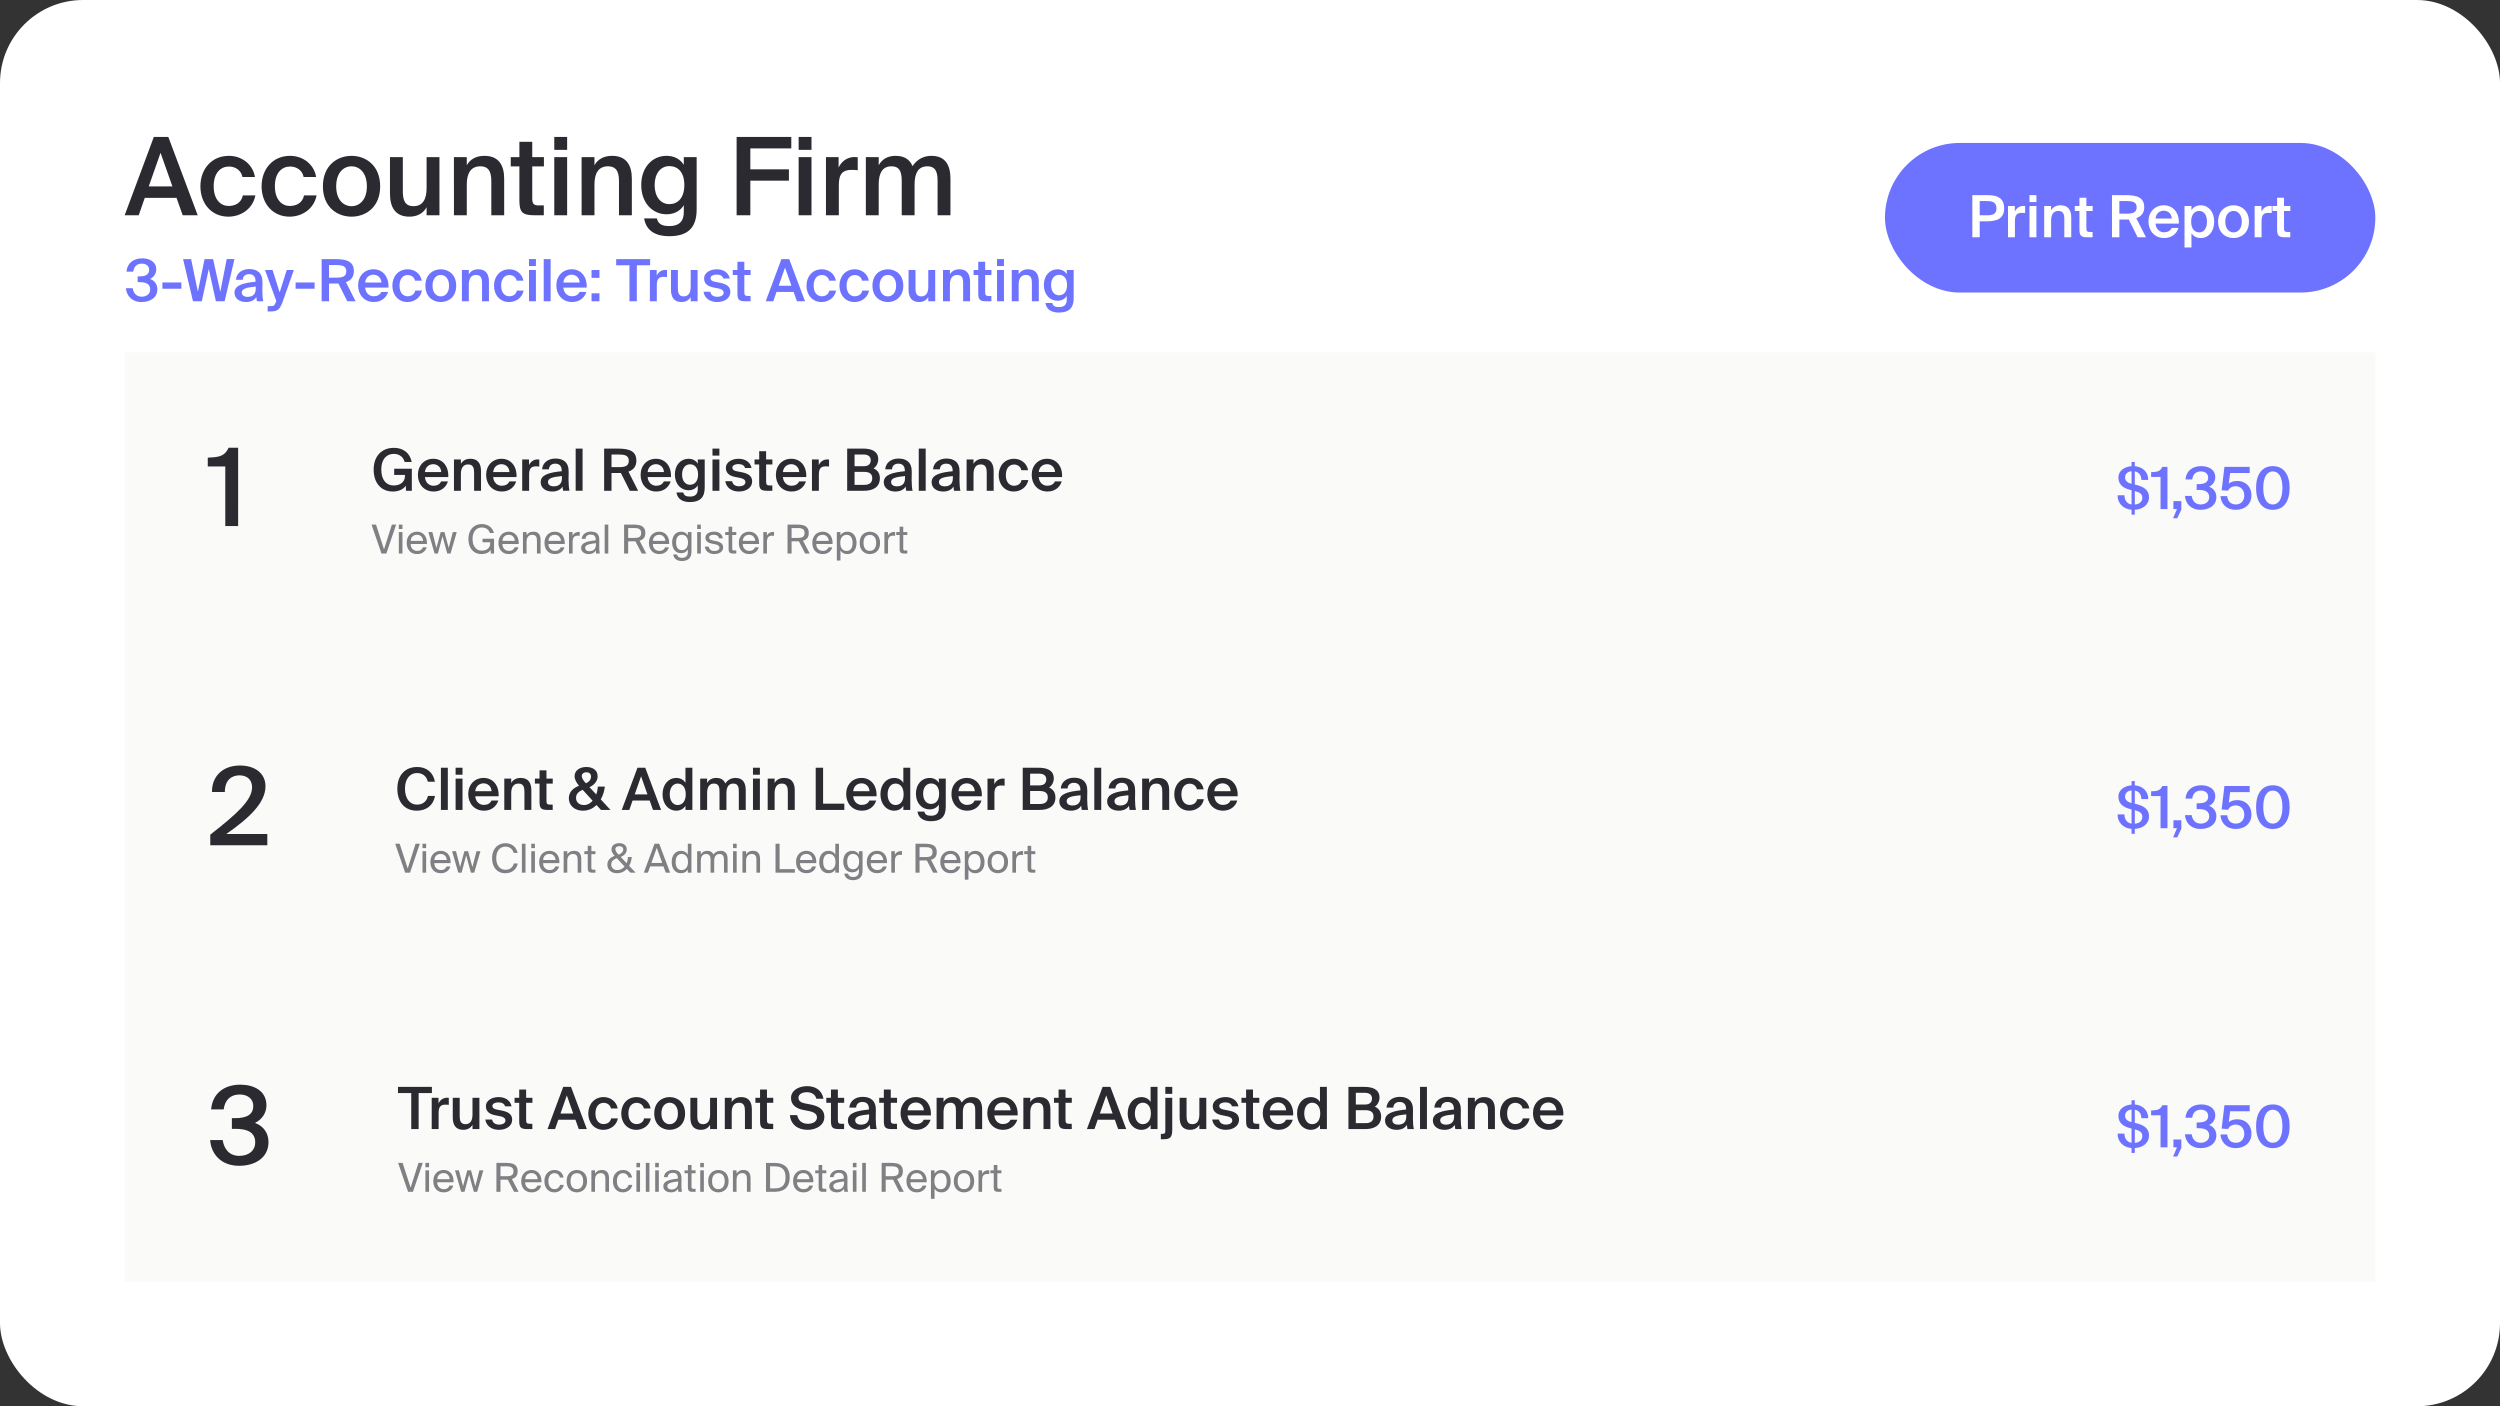
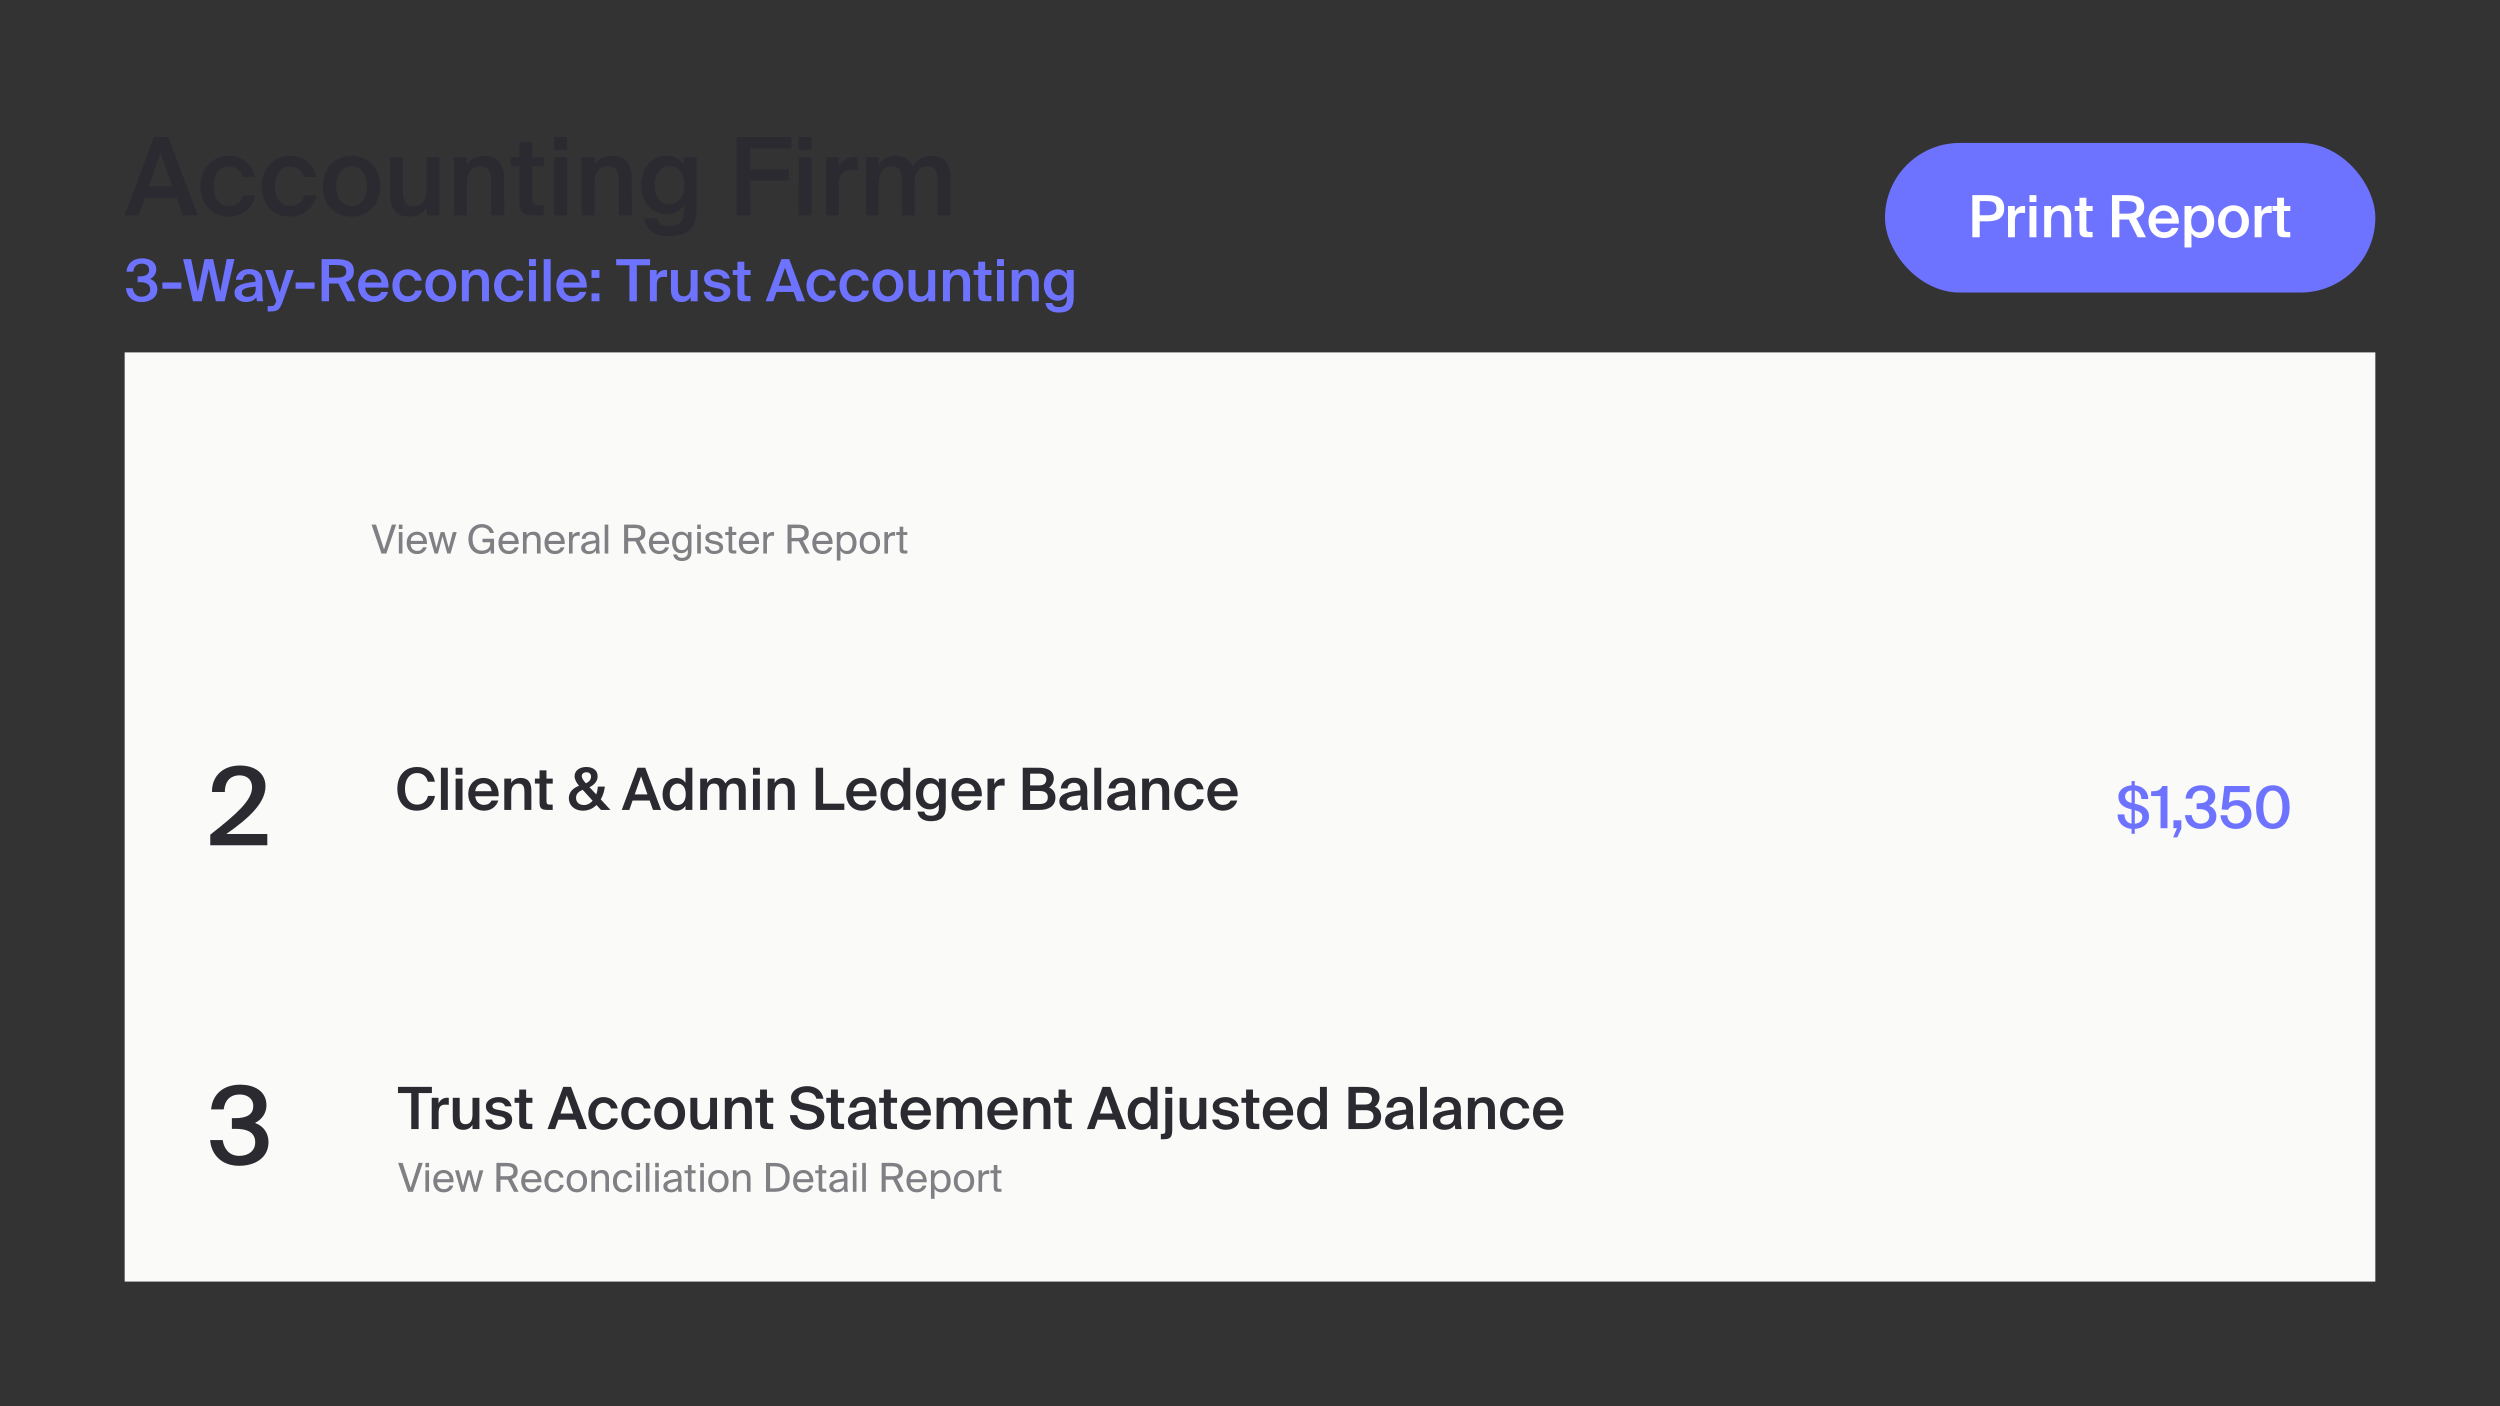
<svg xmlns="http://www.w3.org/2000/svg" fill="none" viewBox="0 0 6016 3384">
  <rect x="0" y="0" width="6016" height="3384" fill="#333333" stroke="none" />
-   <rect width="6016" height="3384" fill="#fff" rx="200" />
  <path fill="#2B2A31" d="M370.2 329.5h34.84L475.76 518h-36.14l-14.82-41.86h-76.44L333.8 518H300zm-12.22 119.08h56.94l-28.6-80.86zm255.554-22.62h-30.16c-2.6-14.82-15.6-25.22-32.5-25.22-19.24 0-36.66 14.3-36.66 47.32 0 33.28 17.68 47.58 35.88 47.58 15.08 0 30.42-6.76 34.32-25.48h30.16c-6.24 32.76-35.1 51.22-65 51.22-40.56 0-67.34-31.46-67.34-73.06s27.04-73.32 68.64-73.32c30.42 0 57.46 19.76 62.66 50.96m147.265 0h-30.16c-2.6-14.82-15.6-25.22-32.5-25.22-19.24 0-36.66 14.3-36.66 47.32 0 33.28 17.68 47.58 35.88 47.58 15.08 0 30.42-6.76 34.32-25.48h30.16c-6.24 32.76-35.1 51.22-65 51.22-40.56 0-67.34-31.46-67.34-73.06s27.04-73.32 68.64-73.32c30.42 0 57.46 19.76 62.66 50.96m154.026 22.36c0 50.44-34.84 73.06-68.9 73.06s-68.9-22.62-68.9-73.06 34.84-73.32 68.9-73.32 68.9 22.88 68.9 73.32m-68.9 47.84c19.5 0 36.92-15.6 36.92-47.84s-17.42-48.1-36.92-48.1-36.92 15.86-36.92 48.1 17.42 47.84 36.92 47.84m180.645 2.6c-8.06 14.56-22.36 22.62-41.338 22.62-33.28 0-46.8-21.84-46.8-55.12v-88.14h30.94v80.6c0 18.98 2.6 37.44 25.74 37.44 23.138 0 31.458-18.2 31.458-43.42v-74.62h30.94V518h-30.94zm96.71-101.14c8.06-14.56 22.88-22.62 42.38-22.62 33.8 0 47.58 21.84 47.58 55.12V518h-30.94v-80.34c0-18.98-2.86-37.44-26.52-37.44s-32.5 18.2-32.5 43.42V518h-30.94V378.12h30.94zm126.59-56.42h30.94v36.92h28.08v22.36h-28.08v76.18c0 14.3 3.38 17.68 16.64 17.68h11.18V518h-22.88c-29.9 0-35.88-8.06-35.88-36.66v-80.86h-20.8v-22.36h20.8zm114.88-11.7v31.2h-30.94v-31.2zm0 48.62V518h-30.94V378.12zm65.76 19.5c8.06-14.56 22.88-22.62 42.38-22.62 33.8 0 47.58 21.84 47.58 55.12V518h-30.94v-80.34c0-18.98-2.86-37.44-26.52-37.44s-32.5 18.2-32.5 43.42V518h-30.94V378.12h30.94zm214.98-19.5h30.94v125.84c0 22.88-5.72 39-16.9 49.4s-27.82 15.08-49.66 15.08c-30.68 0-55.12-12.22-59.8-42.9h30.68c2.86 13 11.44 18.46 29.9 18.46 13.78 0 22.62-3.9 27.82-10.14 5.2-5.98 7.02-14.56 7.02-23.66v-16.38c-8.32 13.78-22.88 21.84-41.6 21.84-33.02 0-60.84-26.78-60.84-70.46s27.82-70.2 60.84-70.2c18.72 0 33.28 8.06 41.6 21.84zm-34.84 21.58c-20.54 0-35.36 17.42-35.36 45.5 0 28.6 14.82 46.02 35.36 46.02 20.28 0 36.14-14.56 36.14-46.02 0-31.2-15.86-45.5-36.14-45.5m161.94-70.2h131.56v27.56h-98.54v50.44h92.82v27.3h-92.82V518h-33.02zm180.2 0v31.2h-30.94v-31.2zm0 48.62V518h-30.94V378.12zm111.27 31.46q-7.8-.78-14.82-.78c-19.5 0-30.68 7.8-30.68 35.88V518h-30.94V378.12h30.42v24.96c7.54-15.6 21.06-24.96 37.96-25.22 2.34 0 5.72.26 8.06.52zM2114.53 518h-30.94V378.12h30.94v19.5c8.06-14.56 21.84-22.62 40.56-22.62 21.58 0 34.32 9.1 40.82 24.7 11.96-17.68 28.34-24.7 45.5-24.7 33.02 0 45.76 21.84 45.76 55.12V518h-30.94v-80.34c0-18.98-1.82-37.44-24.7-37.44s-30.68 18.2-30.68 43.42V518h-30.94v-80.34c0-18.98-1.82-37.44-24.7-37.44s-30.68 18.2-30.68 43.42z" />
  <path fill="#6E73FF" d="M361.46 696.44c0-13.02-10.36-17.5-25.34-17.5h-4.9v-13.86h4.2c15.82 0 23.52-5.18 23.52-15.68 0-10.22-8.26-14.98-17.64-14.98-12.32 0-19.18 7.42-20.72 19.32h-16.24c1.54-19.32 15.4-32.06 37.94-32.06 16.94 0 33.74 7.7 33.74 26.74 0 10.08-5.88 18.48-14.84 22.82 12.18 4.48 17.5 14.42 17.5 24.78 0 20.72-17.78 30.8-38.08 30.8-23.52 0-36.26-15.4-37.52-33.32h16.24c1.68 11.2 8.26 20.44 21.56 20.44 11.76 0 20.58-6.44 20.58-17.5m29.342-1.68v-14.98h45.64v14.98zm139.365 7.28 15.4-78.54h18.62L540.527 725h-21l-17.08-77.84-16.8 77.84h-21.28l-23.8-101.5h19.32l16.24 78.4 16.1-78.4h20.58zm34.088 2.24c0-18.76 23.1-23.52 50.68-26.32v-1.4c0-12.88-7.42-16.8-15.68-16.8-8.4 0-14.7 4.48-15.12 13.58h-16.38c1.12-15.4 13.86-25.9 32.06-25.9 18.06 0 32.2 8.26 31.78 32.34 0 3.78-.28 12.6-.28 19.46 0 9.52.84 19.46 2.24 25.76h-15.26c-.56-3.22-1.12-5.04-1.4-10.22-4.76 8.12-13.72 12.04-24.78 12.04-16.38 0-27.86-8.82-27.86-22.54m51.1-14.7c-23.8 2.24-33.46 5.6-33.46 14.28 0 6.58 5.46 10.5 13.86 10.5 12.32 0 19.6-6.3 19.6-19.04zm28.78 59.92v-12.74h6.3c7.28 0 10.36-.56 13.72-10.36l.84-1.82-27.3-74.9h18.2l17.08 54.04 17.08-54.04h17.08l-26.46 75.18c-7 19.46-12.04 24.64-28.98 24.64zm67.273-54.74v-14.98h45.64v14.98zm102.882-12.6c-1.68.14-3.5.14-5.32.14h-17.22V725h-17.78V623.5h32.34c29.96 0 45.22 6.72 45.22 29.26 0 13.02-6.44 21.84-19.04 26.18L855.73 725h-20.02zm-22.54-44.38v30.38h17.64c15.26 0 23.94-3.08 23.94-15.26 0-13.3-10.5-15.12-24.5-15.12zm86.932 54.32c1.12 14 10.92 20.86 20.44 20.86 8.68 0 15.54-3.5 18.48-10.5h16.38c-3.5 12.04-14.7 24.36-34.16 24.36-24.22 0-38.08-18.48-38.08-40.04 0-22.68 15.54-38.78 36.96-38.78 23.1 0 37.52 18.76 36.12 44.1zm0-12.18h39.2c-.42-11.76-9.38-18.9-19.18-18.9-7.84 0-18.62 4.62-20.02 18.9m136.198-4.48h-16.24c-1.4-7.98-8.4-13.58-17.5-13.58-10.36 0-19.74 7.7-19.74 25.48 0 17.92 9.52 25.62 19.32 25.62 8.12 0 16.38-3.64 18.48-13.72h16.24c-3.36 17.64-18.9 27.58-35 27.58-21.84 0-36.26-16.94-36.26-39.34S958.74 648 981.14 648c16.38 0 30.94 10.64 33.74 27.44m82.94 12.04c0 27.16-18.76 39.34-37.1 39.34s-37.1-12.18-37.1-39.34 18.76-39.48 37.1-39.48 37.1 12.32 37.1 39.48m-37.1 25.76c10.5 0 19.88-8.4 19.88-25.76s-9.38-25.9-19.88-25.9-19.88 8.54-19.88 25.9 9.38 25.76 19.88 25.76m67.45-53.06c4.34-7.84 12.32-12.18 22.82-12.18 18.2 0 25.62 11.76 25.62 29.68V725h-16.66v-43.26c0-10.22-1.54-20.16-14.28-20.16s-17.5 9.8-17.5 23.38V725h-16.66v-75.32h16.66zm131.3 15.26h-16.24c-1.4-7.98-8.4-13.58-17.5-13.58-10.36 0-19.74 7.7-19.74 25.48 0 17.92 9.52 25.62 19.32 25.62 8.12 0 16.38-3.64 18.48-13.72h16.24c-3.36 17.64-18.9 27.58-35 27.58-21.84 0-36.26-16.94-36.26-39.34s14.56-39.48 36.96-39.48c16.38 0 30.94 10.64 33.74 27.44m30.16-51.94v16.8h-16.66v-16.8zm0 26.18V725h-16.66v-75.32zm35.41 75.32h-16.66V623.5h16.66zm30.65-32.9c1.12 14 10.92 20.86 20.44 20.86 8.68 0 15.54-3.5 18.48-10.5h16.38c-3.5 12.04-14.7 24.36-34.16 24.36-24.22 0-38.08-18.48-38.08-40.04 0-22.68 15.54-38.78 36.96-38.78 23.1 0 37.52 18.76 36.12 44.1zm0-12.18h39.2c-.42-11.76-9.38-18.9-19.18-18.9-7.84 0-18.62 4.62-20.02 18.9m67.76-11.2v-19.04h19.04v19.04zm0 56.28v-19.04h19.04V725zm91.24-86.66h-31.92V623.5h81.62v14.84h-31.92V725h-17.78zm90.38 28.28q-4.2-.42-7.98-.42c-10.5 0-16.52 4.2-16.52 19.32V725h-16.66v-75.32h16.38v13.44c4.06-8.4 11.34-13.44 20.44-13.58 1.26 0 3.08.14 4.34.28zm57 48.02c-4.34 7.84-12.04 12.18-22.26 12.18-17.92 0-25.2-11.76-25.2-29.68v-47.46h16.66v43.4c0 10.22 1.4 20.16 13.86 20.16s16.94-9.8 16.94-23.38v-40.18h16.66V725h-16.66zm78.4-44.38c-1.82-6.86-8.12-9.52-16.52-9.52-7.28 0-14 3.22-14 8.26s3.64 7.7 10.08 8.96l10.64 2.1c15.26 2.94 26.88 7.7 26.88 22.4 0 15.68-14.84 24.36-31.92 24.36-18.48 0-30.8-10.5-32.62-24.78h16.24c1.54 7.7 7.14 12.18 16.94 12.18 8.68 0 15.12-3.64 15.12-9.8s-5.6-8.96-13.02-10.36l-11.34-2.24c-12.74-2.52-22.68-8.26-22.68-21.98 0-13.3 14.28-21.84 30.66-21.84 14.7 0 28.14 7.14 31.22 22.26zm34.04-40.46h16.66v19.88h15.12v12.04h-15.12v41.02c0 7.7 1.82 9.52 8.96 9.52h6.02V725h-12.32c-16.1 0-19.32-4.34-19.32-19.74v-43.54h-11.2v-12.04h11.2zm105.89-6.3h18.76l38.08 101.5h-19.46l-7.98-22.54h-41.16L1860.8 725h-18.2zm-6.58 64.12h30.66l-15.4-43.54zm137.6-12.18h-16.24c-1.4-7.98-8.4-13.58-17.5-13.58-10.36 0-19.74 7.7-19.74 25.48 0 17.92 9.52 25.62 19.32 25.62 8.12 0 16.38-3.64 18.48-13.72h16.24c-3.36 17.64-18.9 27.58-35 27.58-21.84 0-36.26-16.94-36.26-39.34s14.56-39.48 36.96-39.48c16.38 0 30.94 10.64 33.74 27.44m79.3 0h-16.24c-1.4-7.98-8.4-13.58-17.5-13.58-10.36 0-19.74 7.7-19.74 25.48 0 17.92 9.52 25.62 19.32 25.62 8.12 0 16.38-3.64 18.48-13.72h16.24c-3.36 17.64-18.9 27.58-35 27.58-21.84 0-36.26-16.94-36.26-39.34s14.56-39.48 36.96-39.48c16.38 0 30.94 10.64 33.74 27.44m82.94 12.04c0 27.16-18.76 39.34-37.1 39.34s-37.1-12.18-37.1-39.34 18.76-39.48 37.1-39.48 37.1 12.32 37.1 39.48m-37.1 25.76c10.5 0 19.88-8.4 19.88-25.76s-9.38-25.9-19.88-25.9-19.88 8.54-19.88 25.9 9.38 25.76 19.88 25.76m97.27 1.4c-4.34 7.84-12.04 12.18-22.26 12.18-17.92 0-25.2-11.76-25.2-29.68v-47.46h16.66v43.4c0 10.22 1.4 20.16 13.86 20.16s16.94-9.8 16.94-23.38v-40.18h16.66V725h-16.66zm52.07-54.46c4.34-7.84 12.32-12.18 22.82-12.18 18.2 0 25.62 11.76 25.62 29.68V725h-16.66v-43.26c0-10.22-1.54-20.16-14.28-20.16s-17.5 9.8-17.5 23.38V725h-16.66v-75.32h16.66zm68.16-30.38h16.66v19.88h15.12v12.04h-15.12v41.02c0 7.7 1.82 9.52 8.96 9.52h6.02V725h-12.32c-16.1 0-19.32-4.34-19.32-19.74v-43.54h-11.2v-12.04h11.2zm61.86-6.3v16.8h-16.66v-16.8zm0 26.18V725h-16.66v-75.32zm35.41 10.5c4.34-7.84 12.32-12.18 22.82-12.18 18.2 0 25.62 11.76 25.62 29.68V725h-16.66v-43.26c0-10.22-1.54-20.16-14.28-20.16s-17.5 9.8-17.5 23.38V725h-16.66v-75.32h16.66zm115.76-10.5h16.66v67.76c0 12.32-3.08 21-9.1 26.6s-14.98 8.12-26.74 8.12c-16.52 0-29.68-6.58-32.2-23.1h16.52c1.54 7 6.16 9.94 16.1 9.94 7.42 0 12.18-2.1 14.98-5.46 2.8-3.22 3.78-7.84 3.78-12.74v-8.82c-4.48 7.42-12.32 11.76-22.4 11.76-17.78 0-32.76-14.42-32.76-37.94s14.98-37.8 32.76-37.8c10.08 0 17.92 4.34 22.4 11.76zm-18.76 11.62c-11.06 0-19.04 9.38-19.04 24.5 0 15.4 7.98 24.78 19.04 24.78 10.92 0 19.46-7.84 19.46-24.78 0-16.8-8.54-24.5-19.46-24.5" />
  <rect width="1180" height="360" x="4536" y="344" fill="#6E73FF" rx="180" />
  <path fill="#fff" d="M4779.68 469.5c22.26 0 43.12 3.64 43.12 31.92 0 25.62-18.9 31.22-42.84 31.22H4764V571h-17.78V469.5zM4764 483.78v34.3h16.52c13.44 0 23.8-1.96 23.8-16.52 0-16.52-12.18-17.78-24.64-17.78zm109.22 28.84q-4.2-.42-7.98-.42c-10.5 0-16.52 4.2-16.52 19.32V571h-16.66v-75.32h16.38v13.44c4.06-8.4 11.34-13.44 20.44-13.58 1.26 0 3.08.14 4.34.28zm27.18-43.12v16.8h-16.66v-16.8zm0 26.18V571h-16.66v-75.32zm35.41 10.5c4.34-7.84 12.32-12.18 22.82-12.18 18.2 0 25.62 11.76 25.62 29.68V571h-16.66v-43.26c0-10.22-1.54-20.16-14.28-20.16s-17.5 9.8-17.5 23.38V571h-16.66v-75.32h16.66zm68.16-30.38h16.66v19.88h15.12v12.04h-15.12v41.02c0 7.7 1.82 9.52 8.96 9.52h6.02V571h-12.32c-16.1 0-19.32-4.34-19.32-19.74v-43.54h-11.2v-12.04h11.2zm118.62 52.36c-1.68.14-3.5.14-5.32.14h-17.22V571h-17.78V469.5h32.34c29.96 0 45.22 6.72 45.22 29.26 0 13.02-6.44 21.84-19.04 26.18l23.24 46.06h-20.02zm-22.54-44.38v30.38h17.64c15.26 0 23.94-3.08 23.94-15.26 0-13.3-10.5-15.12-24.5-15.12zm86.94 54.32c1.12 14 10.92 20.86 20.44 20.86 8.68 0 15.54-3.5 18.48-10.5h16.38c-3.5 12.04-14.7 24.36-34.16 24.36-24.22 0-38.08-18.48-38.08-40.04 0-22.68 15.54-38.78 36.96-38.78 23.1 0 37.52 18.76 36.12 44.1zm0-12.18h39.2c-.42-11.76-9.38-18.9-19.18-18.9-7.84 0-18.62 4.62-20.02 18.9m86.51-30.24v10.08c4.48-7.42 12.32-11.76 22.4-11.76 18.34 0 32.34 15.26 32.34 39.34 0 24.22-14 39.48-32.34 39.48-10.08 0-17.92-4.34-22.4-11.76v34.44h-16.66v-99.82zm18.76 63.56c11.62 0 18.62-9.94 18.62-25.9 0-15.82-7-25.76-18.62-25.76-10.92 0-19.46 8.4-19.46 25.76s8.54 25.9 19.46 25.9m119.6-25.76c0 27.16-18.76 39.34-37.1 39.34s-37.1-12.18-37.1-39.34 18.76-39.48 37.1-39.48 37.1 12.32 37.1 39.48m-37.1 25.76c10.5 0 19.88-8.4 19.88-25.76s-9.38-25.9-19.88-25.9-19.88 8.54-19.88 25.9 9.38 25.76 19.88 25.76m91.96-46.62q-4.2-.42-7.98-.42c-10.5 0-16.52 4.2-16.52 19.32V571h-16.66v-75.32h16.38v13.44c4.06-8.4 11.34-13.44 20.44-13.58 1.26 0 3.08.14 4.34.28zm12.9-36.82h16.66v19.88h15.12v12.04h-15.12v41.02c0 7.7 1.82 9.52 8.96 9.52h6.02V571h-12.32c-16.1 0-19.32-4.34-19.32-19.74v-43.54h-11.2v-12.04h11.2z" />
  <path fill="#FAFAF9" d="M0 0H5416V2236H0z" transform="translate(300 848)" />
-   <path fill="#2B2A31" d="M542.12 1266v-143.52H500v-21.32c27.3-.78 40.56-3.12 50.18-23.66h22.88V1266zM990.72 1111.7h-16.94c-3.36-12.46-13.02-19.46-26.32-19.46-17.22 0-29.96 12.74-29.96 37.66 0 24.64 11.9 38.36 29.82 38.36 12.04 0 27.16-5.32 27.16-23.38v-1.96h-25.9v-14.98H991V1181h-14l-.56-12.18c-6.02 8.96-17.22 14-31.08 14-28.84 0-46.2-21.14-46.2-52.92 0-31.5 18.62-52.22 48.72-52.22 22.68 0 38.64 12.46 42.84 34.02m31.84 36.4c1.12 14 10.92 20.86 20.44 20.86 8.68 0 15.54-3.5 18.48-10.5h16.38c-3.5 12.04-14.7 24.36-34.16 24.36-24.22 0-38.08-18.48-38.08-40.04 0-22.68 15.54-38.78 36.96-38.78 23.1 0 37.52 18.76 36.12 44.1zm0-12.18h39.2c-.42-11.76-9.38-18.9-19.18-18.9-7.84 0-18.62 4.62-20.02 18.9m86.52-19.74c4.34-7.84 12.32-12.18 22.82-12.18 18.2 0 25.62 11.76 25.62 29.68V1181h-16.66v-43.26c0-10.22-1.54-20.16-14.28-20.16s-17.5 9.8-17.5 23.38V1181h-16.66v-75.32h16.66zm77.68 31.92c1.12 14 10.92 20.86 20.44 20.86 8.68 0 15.54-3.5 18.48-10.5h16.38c-3.5 12.04-14.7 24.36-34.16 24.36-24.22 0-38.08-18.48-38.08-40.04 0-22.68 15.54-38.78 36.96-38.78 23.1 0 37.52 18.76 36.12 44.1zm0-12.18h39.2c-.42-11.76-9.38-18.9-19.18-18.9-7.84 0-18.62 4.62-20.02 18.9m111.02-13.3q-4.2-.42-7.98-.42c-10.5 0-16.52 4.2-16.52 19.32V1181h-16.66v-75.32H1273v13.44c4.06-8.4 11.34-13.44 20.44-13.58 1.26 0 3.08.14 4.34.28zm3.3 37.66c0-18.76 23.1-23.52 50.68-26.32v-1.4c0-12.88-7.42-16.8-15.68-16.8-8.4 0-14.7 4.48-15.12 13.58h-16.38c1.12-15.4 13.86-25.9 32.06-25.9 18.06 0 32.2 8.26 31.78 32.34 0 3.78-.28 12.6-.28 19.46 0 9.52.84 19.46 2.24 25.76h-15.26c-.56-3.22-1.12-5.04-1.4-10.22-4.76 8.12-13.72 12.04-24.78 12.04-16.38 0-27.86-8.82-27.86-22.54m51.1-14.7c-23.8 2.24-33.46 5.6-33.46 14.28 0 6.58 5.46 10.5 13.86 10.5 12.32 0 19.6-6.3 19.6-19.04zm49.75 35.42h-16.66v-101.5h16.66zm92.18-42.84c-1.68.14-3.5.14-5.32.14h-17.22v42.7h-17.78v-101.5h32.34c29.96 0 45.22 6.72 45.22 29.26 0 13.02-6.44 21.84-19.04 26.18l23.24 46.06h-20.02zm-22.54-44.38v30.38h17.64c15.26 0 23.94-3.08 23.94-15.26 0-13.3-10.5-15.12-24.5-15.12zm86.93 54.32c1.12 14 10.92 20.86 20.44 20.86 8.68 0 15.54-3.5 18.48-10.5h16.38c-3.5 12.04-14.7 24.36-34.16 24.36-24.22 0-38.08-18.48-38.08-40.04 0-22.68 15.54-38.78 36.96-38.78 23.1 0 37.52 18.76 36.12 44.1zm0-12.18h39.2c-.42-11.76-9.38-18.9-19.18-18.9-7.84 0-18.62 4.62-20.02 18.9m120.66-30.24h16.66v67.76c0 12.32-3.08 21-9.1 26.6s-14.98 8.12-26.74 8.12c-16.52 0-29.68-6.58-32.2-23.1h16.52c1.54 7 6.16 9.94 16.1 9.94 7.42 0 12.18-2.1 14.98-5.46 2.8-3.22 3.78-7.84 3.78-12.74v-8.82c-4.48 7.42-12.32 11.76-22.4 11.76-17.78 0-32.76-14.42-32.76-37.94s14.98-37.8 32.76-37.8c10.08 0 17.92 4.34 22.4 11.76zm-18.76 11.62c-11.06 0-19.04 9.38-19.04 24.5 0 15.4 7.98 24.78 19.04 24.78 10.92 0 19.46-7.84 19.46-24.78 0-16.8-8.54-24.5-19.46-24.5m70.75-37.8v16.8h-16.66v-16.8zm0 26.18V1181h-16.66v-75.32zm61.73 20.58c-1.82-6.86-8.12-9.52-16.52-9.52-7.28 0-14 3.22-14 8.26s3.64 7.7 10.08 8.96l10.64 2.1c15.26 2.94 26.88 7.7 26.88 22.4 0 15.68-14.84 24.36-31.92 24.36-18.48 0-30.8-10.5-32.62-24.78h16.24c1.54 7.7 7.14 12.18 16.94 12.18 8.68 0 15.12-3.64 15.12-9.8s-5.6-8.96-13.02-10.36l-11.34-2.24c-12.74-2.52-22.68-8.26-22.68-21.98 0-13.3 14.28-21.84 30.66-21.84 14.7 0 28.14 7.14 31.22 22.26zm34.05-40.46h16.66v19.88h15.12v12.04h-15.12v41.02c0 7.7 1.82 9.52 8.96 9.52h6.02V1181h-12.32c-16.1 0-19.32-4.34-19.32-19.74v-43.54h-11.2v-12.04h11.2zm57.1 62.3c1.12 14 10.92 20.86 20.44 20.86 8.68 0 15.54-3.5 18.48-10.5h16.38c-3.5 12.04-14.7 24.36-34.16 24.36-24.22 0-38.08-18.48-38.08-40.04 0-22.68 15.54-38.78 36.96-38.78 23.1 0 37.52 18.76 36.12 44.1zm0-12.18h39.2c-.42-11.76-9.38-18.9-19.18-18.9-7.84 0-18.62 4.62-20.02 18.9m111.01-13.3q-4.2-.42-7.98-.42c-10.5 0-16.52 4.2-16.52 19.32V1181h-16.66v-75.32h16.38v13.44c4.06-8.4 11.34-13.44 20.44-13.58 1.26 0 3.08.14 4.34.28zm43.63-43.12h38.22c18.48 0 36.54 5.04 36.54 25.9 0 9.52-5.32 18.06-11.34 21.7 8.4 3.78 15.26 10.36 15.26 23.8 0 21.84-17.22 30.1-37.94 30.1h-40.74zm17.78 42.42h22.12c10.36 0 16.8-4.62 16.8-14.56 0-8.96-6.72-13.58-16.8-13.58h-22.12zm0 44.8h23.66c12.6 0 18.9-5.74 18.9-15.82 0-10.36-6.3-15.4-19.88-15.4h-22.68zm70.28-6.44c0-18.76 23.1-23.52 50.68-26.32v-1.4c0-12.88-7.42-16.8-15.68-16.8-8.4 0-14.7 4.48-15.12 13.58h-16.38c1.12-15.4 13.86-25.9 32.06-25.9 18.06 0 32.2 8.26 31.78 32.34 0 3.78-.28 12.6-.28 19.46 0 9.52.84 19.46 2.24 25.76h-15.26c-.56-3.22-1.12-5.04-1.4-10.22-4.76 8.12-13.72 12.04-24.78 12.04-16.38 0-27.86-8.82-27.86-22.54m51.1-14.7c-23.8 2.24-33.46 5.6-33.46 14.28 0 6.58 5.46 10.5 13.86 10.5 12.32 0 19.6-6.3 19.6-19.04zm49.75 35.42h-16.66v-101.5h16.66zm14.27-20.72c0-18.76 23.1-23.52 50.68-26.32v-1.4c0-12.88-7.42-16.8-15.68-16.8-8.4 0-14.7 4.48-15.12 13.58h-16.38c1.12-15.4 13.86-25.9 32.06-25.9 18.06 0 32.2 8.26 31.78 32.34 0 3.78-.28 12.6-.28 19.46 0 9.52.84 19.46 2.24 25.76h-15.26c-.56-3.22-1.12-5.04-1.4-10.22-4.76 8.12-13.72 12.04-24.78 12.04-16.38 0-27.86-8.82-27.86-22.54m51.1-14.7c-23.8 2.24-33.46 5.6-33.46 14.28 0 6.58 5.46 10.5 13.86 10.5 12.32 0 19.6-6.3 19.6-19.04zm49.74-29.4c4.34-7.84 12.32-12.18 22.82-12.18 18.2 0 25.62 11.76 25.62 29.68V1181h-16.66v-43.26c0-10.22-1.54-20.16-14.28-20.16s-17.5 9.8-17.5 23.38V1181h-16.66v-75.32h16.66zm131.3 15.26h-16.24c-1.4-7.98-8.4-13.58-17.5-13.58-10.36 0-19.74 7.7-19.74 25.48 0 17.92 9.52 25.62 19.32 25.62 8.12 0 16.38-3.64 18.48-13.72h16.24c-3.36 17.64-18.9 27.58-35 27.58-21.84 0-36.26-16.94-36.26-39.34s14.56-39.48 36.96-39.48c16.38 0 30.94 10.64 33.74 27.44m25.68 16.66c1.12 14 10.92 20.86 20.44 20.86 8.68 0 15.54-3.5 18.48-10.5h16.38c-3.5 12.04-14.7 24.36-34.16 24.36-24.22 0-38.08-18.48-38.08-40.04 0-22.68 15.54-38.78 36.96-38.78 23.1 0 37.52 18.76 36.12 44.1zm0-12.18h39.2c-.42-11.76-9.38-18.9-19.18-18.9-7.84 0-18.62 4.62-20.02 18.9" />
  <path fill="#808084" d="m904.808 1262.4 19.296 59.52 18.912-59.52h10.272l-23.616 69.6H917.96l-23.904-69.6zm63.653 17.95V1332h-8.736v-51.65zm0-17.95v10.56h-8.736v-10.56zm35.359 70.85c-4.158 0-7.806-.67-10.942-2.02q-4.608-2.115-7.776-5.76c-2.112-2.43-3.712-5.28-4.8-8.54-1.024-3.27-1.536-6.82-1.536-10.66q0-6.135 1.824-11.04c1.28-3.33 3.008-6.14 5.184-8.45 2.24-2.36 4.864-4.16 7.872-5.37q4.513-1.92 9.884-1.92c3.97 0 7.49.77 10.56 2.3 3.14 1.54 5.73 3.65 7.78 6.34s3.52 5.82 4.42 9.41q1.44 5.37 1.05 11.52h-39.07c0 2.56.384 4.86 1.152 6.91.832 2.05 1.952 3.77 3.36 5.18a14.9 14.9 0 0 0 4.896 3.27c1.856.76 3.842 1.15 5.952 1.15 4.03 0 7.1-.77 9.22-2.31q3.165-2.4 4.8-6.24h9.02c-.58 2.24-1.5 4.36-2.78 6.34-1.28 1.92-2.88 3.62-4.8 5.09-1.86 1.47-4.07 2.65-6.63 3.55-2.56.83-5.44 1.25-8.64 1.25m-.29-46.27q-6.619 0-10.748 3.84c-2.752 2.49-4.224 6.08-4.416 10.75h29.764c-.07-1.79-.42-3.55-1.06-5.28-.64-1.79-1.57-3.36-2.78-4.71-1.22-1.4-2.72-2.52-4.52-3.36-1.79-.83-3.87-1.24-6.24-1.24m56.96-6.63h9.02l10.27 38.21 9.89-38.21h9.41L1084.2 1332h-7.97l-11.42-41.57-11.04 41.57h-7.97l-14.88-51.65h9.41l9.88 38.21zm99.07-19.2c3.58 0 6.98.51 10.18 1.54 3.2.96 6.04 2.37 8.54 4.22 2.5 1.79 4.61 4.03 6.34 6.72 1.79 2.69 3.04 5.7 3.74 9.03h-9.5c-1.16-3.91-3.36-7.08-6.63-9.51-3.2-2.49-7.58-3.74-13.15-3.74-3.07 0-5.95.61-8.64 1.82-2.62 1.15-4.93 2.91-6.91 5.28-1.99 2.31-3.55 5.19-4.71 8.64-1.08 3.46-1.63 7.43-1.63 11.91 0 4.41.55 8.35 1.63 11.8 1.09 3.46 2.6 6.4 4.52 8.84 1.92 2.36 4.22 4.19 6.91 5.47 2.69 1.21 5.63 1.82 8.83 1.82 2.3 0 4.67-.25 7.1-.77 2.44-.57 4.64-1.53 6.63-2.88 1.98-1.4 3.61-3.29 4.89-5.66s1.92-5.34 1.92-8.93v-1.82h-18.43v-8.45h27.65V1332h-7.68l-.48-8.74c-2.24 3.59-5.31 6.15-9.22 7.68-3.84 1.54-8.09 2.31-12.76 2.31-5 0-9.44-.9-13.35-2.69-3.9-1.79-7.2-4.29-9.89-7.49-2.68-3.2-4.73-7.01-6.14-11.42-1.41-4.42-2.11-9.28-2.11-14.59 0-5.38.77-10.28 2.3-14.69 1.54-4.42 3.71-8.19 6.53-11.33s6.21-5.57 10.18-7.3c3.96-1.72 8.41-2.59 13.34-2.59m65.04 72.1c-4.16 0-7.8-.67-10.94-2.02-3.07-1.41-5.66-3.33-7.78-5.76-2.11-2.43-3.71-5.28-4.8-8.54-1.02-3.27-1.53-6.82-1.53-10.66 0-4.09.61-7.77 1.82-11.04 1.28-3.33 3.01-6.14 5.19-8.45 2.24-2.36 4.86-4.16 7.87-5.37 3.01-1.28 6.3-1.92 9.89-1.92 3.96 0 7.48.77 10.56 2.3 3.13 1.54 5.72 3.65 7.77 6.34s3.52 5.82 4.42 9.41q1.44 5.37 1.05 11.52h-39.07c0 2.56.39 4.86 1.15 6.91.84 2.05 1.96 3.77 3.36 5.18 1.41 1.41 3.04 2.5 4.9 3.27 1.86.76 3.84 1.15 5.95 1.15 4.03 0 7.11-.77 9.22-2.31q3.165-2.4 4.8-6.24h9.02a21.3 21.3 0 0 1-2.78 6.34c-1.28 1.92-2.88 3.62-4.8 5.09-1.86 1.47-4.07 2.65-6.63 3.55-2.56.83-5.44 1.25-8.64 1.25m-.28-46.27c-4.42 0-8 1.28-10.76 3.84-2.75 2.49-4.22 6.08-4.41 10.75h29.76c-.07-1.79-.42-3.55-1.06-5.28-.64-1.79-1.57-3.36-2.78-4.71-1.22-1.4-2.72-2.52-4.51-3.36-1.8-.83-3.88-1.24-6.24-1.24m42.83 1.15c1.47-2.43 3.52-4.48 6.14-6.15q4.035-2.49 10.56-2.49c3.14 0 5.76.48 7.87 1.44 2.18.96 3.94 2.33 5.28 4.13q2.025 2.58 2.88 6.24c.64 2.43.96 5.12.96 8.06V1332h-8.73v-30.05c0-1.98-.13-3.87-.39-5.66q-.375-2.685-1.53-4.71c-.77-1.4-1.92-2.49-3.46-3.26-1.47-.83-3.45-1.25-5.95-1.25-4.22 0-7.55 1.44-9.98 4.32-2.44 2.82-3.65 7.01-3.65 12.58V1332h-8.74v-51.65h8.74zm68.27 45.12c-4.16 0-7.81-.67-10.95-2.02q-4.605-2.115-7.77-5.76c-2.12-2.43-3.72-5.28-4.8-8.54-1.03-3.27-1.54-6.82-1.54-10.66 0-4.09.61-7.77 1.82-11.04 1.28-3.33 3.01-6.14 5.19-8.45 2.24-2.36 4.86-4.16 7.87-5.37 3.01-1.28 6.3-1.92 9.89-1.92 3.97 0 7.49.77 10.56 2.3 3.13 1.54 5.73 3.65 7.77 6.34 2.05 2.69 3.52 5.82 4.42 9.41.96 3.58 1.31 7.42 1.06 11.52h-39.08c0 2.56.39 4.86 1.16 6.91.83 2.05 1.95 3.77 3.36 5.18 1.4 1.41 3.04 2.5 4.89 3.27 1.86.76 3.84 1.15 5.95 1.15 4.04 0 7.11-.77 9.22-2.31q3.165-2.4 4.8-6.24h9.02a21.3 21.3 0 0 1-2.78 6.34c-1.28 1.92-2.88 3.62-4.8 5.09-1.86 1.47-4.06 2.65-6.62 3.55-2.56.83-5.44 1.25-8.64 1.25m-.29-46.27c-4.42 0-8 1.28-10.75 3.84-2.76 2.49-4.23 6.08-4.42 10.75h29.76c-.06-1.79-.42-3.55-1.06-5.28-.64-1.79-1.56-3.36-2.78-4.71-1.22-1.4-2.72-2.52-4.51-3.36-1.79-.83-3.87-1.24-6.24-1.24m59.82 2.49c-.89-.13-1.76-.22-2.59-.29-.83-.06-1.6-.09-2.3-.09-4.04 0-7.08 1.21-9.12 3.65-1.99 2.43-2.98 6.49-2.98 12.19V1332h-8.74v-51.65h8.55v9.03c1.28-2.95 3.17-5.19 5.66-6.72 2.56-1.6 5.54-2.47 8.93-2.6h1.25c.38 0 .83.04 1.34.1zm39.16 17.67c-3.96.38-7.55.86-10.75 1.44q-4.8.765-8.16 2.01c-2.24.77-3.97 1.79-5.18 3.07-1.22 1.22-1.83 2.72-1.83 4.52 0 2.43.87 4.41 2.6 5.95 1.79 1.47 4.25 2.21 7.39 2.21 2.05 0 4.03-.26 5.95-.77 1.92-.58 3.62-1.51 5.09-2.79 1.47-1.34 2.65-3.13 3.55-5.37s1.34-5.09 1.34-8.55zm-17.85 26.11c-2.43 0-4.74-.35-6.91-1.06-2.12-.64-4-1.57-5.67-2.78a14.8 14.8 0 0 1-3.84-4.61c-.89-1.86-1.34-3.94-1.34-6.24q0-4.605 2.49-7.68c1.67-2.11 4-3.84 7.01-5.18q4.605-2.115 11.04-3.36c4.29-.84 9.09-1.54 14.4-2.12v-1.44c0-2.43-.32-4.44-.96-6.04-.57-1.6-1.41-2.85-2.49-3.75q-1.635-1.44-3.84-2.01c-1.48-.39-3.04-.58-4.71-.58-4.03 0-7.07.93-9.12 2.78-2.05 1.8-3.17 4.29-3.36 7.49h-9.02c.19-2.75.93-5.21 2.21-7.39s2.91-4 4.89-5.47q2.985-2.205 6.72-3.36c2.5-.77 5.09-1.15 7.78-1.15 7.17 0 12.41 1.66 15.74 4.99s4.96 8.7 4.9 16.13l-.1 12.09c-.06 4.35 0 8.1.19 11.23.26 3.08.64 5.83 1.16 8.26h-8.84c-.12-.96-.25-2.08-.38-3.36s-.22-2.69-.29-4.22c-1.6 2.68-3.81 4.83-6.62 6.43q-4.125 2.4-11.04 2.4m47.58-1.25h-8.74v-69.6h8.74zm65.34-29.38c-.9.07-1.79.1-2.69.1h-14.88V1332h-9.79v-69.6h22.08c4.22 0 8.09.26 11.61.77 3.59.51 6.66 1.5 9.22 2.97 2.56 1.48 4.54 3.52 5.95 6.15 1.47 2.62 2.21 6.01 2.21 10.17 0 5.51-1.25 9.7-3.74 12.58-2.44 2.88-5.8 4.9-10.08 6.05l16.12 30.91h-10.94zm-17.57-31.96v23.8h13.06c2.56 0 4.92-.09 7.1-.28 2.24-.26 4.16-.77 5.76-1.54 1.66-.83 2.94-2.02 3.84-3.55.96-1.6 1.44-3.75 1.44-6.43 0-2.69-.48-4.84-1.44-6.44-.9-1.6-2.18-2.78-3.84-3.55-1.6-.83-3.52-1.37-5.76-1.63-2.18-.26-4.54-.38-7.1-.38zm75.06 62.59c-4.16 0-7.81-.67-10.95-2.02q-4.605-2.115-7.77-5.76c-2.12-2.43-3.72-5.28-4.8-8.54-1.03-3.27-1.54-6.82-1.54-10.66 0-4.09.61-7.77 1.82-11.04 1.28-3.33 3.01-6.14 5.19-8.45 2.24-2.36 4.86-4.16 7.87-5.37 3.01-1.28 6.3-1.92 9.89-1.92 3.97 0 7.49.77 10.56 2.3 3.13 1.54 5.73 3.65 7.77 6.34 2.05 2.69 3.52 5.82 4.42 9.41.96 3.58 1.31 7.42 1.06 11.52h-39.08c0 2.56.39 4.86 1.16 6.91.83 2.05 1.95 3.77 3.36 5.18 1.4 1.41 3.04 2.5 4.89 3.27 1.86.76 3.84 1.15 5.95 1.15 4.04 0 7.11-.77 9.22-2.31q3.165-2.4 4.8-6.24h9.02a21.3 21.3 0 0 1-2.78 6.34c-1.28 1.92-2.88 3.62-4.8 5.09-1.86 1.47-4.06 2.65-6.62 3.55-2.56.83-5.44 1.25-8.64 1.25m-.29-46.27c-4.42 0-8 1.28-10.75 3.84-2.76 2.49-4.23 6.08-4.42 10.75h29.76c-.06-1.79-.42-3.55-1.06-5.28-.64-1.79-1.56-3.36-2.78-4.71-1.22-1.4-2.72-2.52-4.51-3.36-1.79-.83-3.87-1.24-6.24-1.24m68.84-6.63h8.73v44.74c0 2.62-.13 4.89-.38 6.81-.19 1.92-.51 3.59-.96 5-.45 1.4-.96 2.59-1.54 3.55-.57 1.02-1.25 1.95-2.01 2.78-1.86 2.18-4.36 3.84-7.49 4.99-3.07 1.22-6.53 1.83-10.37 1.83-5.89 0-10.69-1.35-14.4-4.03-3.71-2.63-5.98-6.56-6.82-11.81h9.32c.25 1.15.64 2.21 1.15 3.17a8.6 8.6 0 0 0 2.21 2.59c.96.77 2.11 1.34 3.45 1.73 1.41.44 3.14.67 5.19.67q7.005 0 10.56-3.84c.44-.51.86-1.06 1.24-1.63.45-.58.84-1.32 1.16-2.21.32-.83.54-1.86.67-3.07.19-1.28.29-2.79.29-4.52v-4.89c-1.6 2.75-3.72 4.93-6.34 6.53q-3.84 2.4-10.08 2.4c-3.07 0-5.92-.55-8.54-1.64-2.56-1.15-4.8-2.81-6.72-4.99-1.86-2.24-3.33-4.96-4.42-8.16s-1.63-6.88-1.63-11.04c0-4.09.54-7.74 1.63-10.94 1.09-3.27 2.56-5.99 4.42-8.16 1.92-2.18 4.16-3.84 6.72-4.99 2.62-1.16 5.47-1.73 8.54-1.73q6.24 0 10.08 2.49c2.62 1.6 4.74 3.78 6.34 6.53zm.38 24.96c0-3.26-.42-6.05-1.25-8.35-.77-2.3-1.82-4.19-3.17-5.66-1.34-1.54-2.91-2.63-4.7-3.27-1.73-.7-3.55-1.05-5.47-1.05q-7.005 0-10.56 4.8c-2.31 3.13-3.46 7.64-3.46 13.53 0 5.95 1.15 10.53 3.46 13.73 2.37 3.14 5.89 4.7 10.56 4.7 1.92 0 3.74-.32 5.47-.96 1.79-.7 3.36-1.79 4.7-3.26 1.35-1.54 2.4-3.46 3.17-5.76.83-2.37 1.25-5.18 1.25-8.45m30.89-24.96V1332h-8.73v-51.65zm0-17.95v10.56h-8.73v-10.56zm43.81 33.02c-.7-3.07-2.17-5.24-4.41-6.52-2.18-1.35-4.9-2.02-8.16-2.02-1.35 0-2.69.13-4.04.38-1.34.2-2.56.58-3.64 1.16a8.1 8.1 0 0 0-2.6 2.01c-.64.83-.96 1.83-.96 2.98 0 2.05.71 3.58 2.12 4.61 1.4 1.02 3.45 1.82 6.14 2.4l7.3 1.44c2.43.51 4.73 1.12 6.91 1.82q3.36 1.05 5.76 2.88a12.7 12.7 0 0 1 3.93 4.32c.96 1.73 1.44 3.84 1.44 6.34 0 2.56-.54 4.83-1.63 6.81-1.09 1.99-2.59 3.68-4.51 5.09-1.92 1.34-4.19 2.37-6.82 3.07-2.56.71-5.37 1.06-8.44 1.06-3.46 0-6.56-.51-9.32-1.54-2.68-1.02-4.99-2.37-6.91-4.03-1.85-1.66-3.33-3.58-4.41-5.76-1.03-2.18-1.67-4.38-1.92-6.62h9.21c.71 3.32 2.11 5.92 4.23 7.77 2.17 1.86 5.28 2.79 9.31 2.79 3.52 0 6.46-.68 8.83-2.02s3.55-3.23 3.55-5.66c0-1.28-.29-2.4-.86-3.36q-.87-1.44-2.4-2.4c-.96-.71-2.11-1.25-3.46-1.64a36 36 0 0 0-4.13-1.15l-7.68-1.53c-1.85-.39-3.68-.9-5.47-1.54s-3.42-1.5-4.89-2.59a13.2 13.2 0 0 1-3.46-4.03c-.83-1.67-1.25-3.72-1.25-6.15 0-2.3.55-4.32 1.63-6.05 1.09-1.79 2.56-3.29 4.42-4.51q2.88-1.92 6.72-2.88c2.56-.64 5.31-.96 8.26-.96 5.82 0 10.52 1.44 14.11 4.32 3.58 2.88 5.79 6.79 6.62 11.71zm22.98-28.03h8.74v12.96h9.79v7.01h-9.79v30.62c0 1.35.03 2.47.1 3.36.12.84.35 1.51.67 2.02.38.51.93.86 1.63 1.06.7.19 1.7.28 2.98.28h4.41v7.3h-6.33q-3.75 0-6.15-.48c-1.53-.38-2.75-1.02-3.65-1.92-.89-.96-1.53-2.27-1.92-3.94-.32-1.72-.48-3.93-.48-6.62v-31.68h-8.16v-7.01h8.16zm49.76 65.86c-4.16 0-7.81-.67-10.94-2.02-3.07-1.41-5.67-3.33-7.78-5.76s-3.71-5.28-4.8-8.54c-1.02-3.27-1.53-6.82-1.53-10.66 0-4.09.6-7.77 1.82-11.04 1.28-3.33 3.01-6.14 5.18-8.45 2.24-2.36 4.87-4.16 7.88-5.37 3-1.28 6.3-1.92 9.88-1.92 3.97 0 7.49.77 10.56 2.3 3.14 1.54 5.73 3.65 7.78 6.34s3.52 5.82 4.42 9.41q1.44 5.37 1.05 11.52h-39.07c0 2.56.38 4.86 1.15 6.91.83 2.05 1.95 3.77 3.36 5.18s3.04 2.5 4.9 3.27c1.85.76 3.84 1.15 5.95 1.15 4.03 0 7.1-.77 9.22-2.31q3.165-2.4 4.8-6.24h9.02c-.58 2.24-1.5 4.36-2.79 6.34-1.27 1.92-2.87 3.62-4.79 5.09-1.86 1.47-4.07 2.65-6.63 3.55-2.56.83-5.44 1.25-8.64 1.25m-.29-46.27c-4.41 0-8 1.28-10.75 3.84-2.75 2.49-4.22 6.08-4.41 10.75h29.76c-.07-1.79-.42-3.55-1.06-5.28-.64-1.79-1.57-3.36-2.78-4.71-1.22-1.4-2.72-2.52-4.52-3.36-1.79-.83-3.87-1.24-6.24-1.24m59.83 2.49c-.9-.13-1.76-.22-2.59-.29-.84-.06-1.6-.09-2.31-.09-4.03 0-7.07 1.21-9.12 3.65-1.98 2.43-2.97 6.49-2.97 12.19V1332h-8.74v-51.65h8.54v9.03q1.92-4.425 5.67-6.72c2.56-1.6 5.53-2.47 8.93-2.6h1.24c.39 0 .84.04 1.35.1zm59.88 13.15c-.9.07-1.79.1-2.69.1h-14.88V1332h-9.79v-69.6h22.08c4.22 0 8.1.26 11.62.77q5.37.765 9.21 2.97c2.56 1.48 4.55 3.52 5.95 6.15 1.48 2.62 2.21 6.01 2.21 10.17 0 5.51-1.25 9.7-3.74 12.58-2.43 2.88-5.79 4.9-10.08 6.05l16.13 30.91h-10.95zm-17.57-31.96v23.8h13.06c2.56 0 4.93-.09 7.1-.28 2.24-.26 4.16-.77 5.76-1.54 1.67-.83 2.95-2.02 3.84-3.55.96-1.6 1.44-3.75 1.44-6.43 0-2.69-.48-4.84-1.44-6.44-.89-1.6-2.17-2.78-3.84-3.55-1.6-.83-3.52-1.37-5.76-1.63-2.17-.26-4.54-.38-7.1-.38zm75.06 62.59c-4.16 0-7.81-.67-10.95-2.02q-4.605-2.115-7.77-5.76c-2.11-2.43-3.71-5.28-4.8-8.54-1.03-3.27-1.54-6.82-1.54-10.66q0-6.135 1.83-11.04c1.28-3.33 3-6.14 5.18-8.45 2.24-2.36 4.86-4.16 7.87-5.37 3.01-1.28 6.31-1.92 9.89-1.92 3.97 0 7.49.77 10.56 2.3 3.14 1.54 5.73 3.65 7.78 6.34 2.04 2.69 3.52 5.82 4.41 9.41.96 3.58 1.31 7.42 1.06 11.52h-39.07c0 2.56.38 4.86 1.15 6.91.83 2.05 1.95 3.77 3.36 5.18q2.115 2.115 4.89 3.27c1.86.76 3.84 1.15 5.96 1.15q6.045 0 9.21-2.31 3.165-2.4 4.8-6.24h9.03c-.58 2.24-1.51 4.36-2.79 6.34-1.28 1.92-2.88 3.62-4.8 5.09-1.85 1.47-4.06 2.65-6.62 3.55-2.56.83-5.44 1.25-8.64 1.25m-.29-46.27c-4.42 0-8 1.28-10.75 3.84-2.75 2.49-4.23 6.08-4.42 10.75h29.76q-.09-2.685-1.05-5.28-.96-2.685-2.79-4.71c-1.21-1.4-2.72-2.52-4.51-3.36-1.79-.83-3.87-1.24-6.24-1.24m42.83-6.63v8.16c1.6-2.75 3.78-4.93 6.53-6.53 2.75-1.66 6.21-2.49 10.37-2.49 3.07 0 5.92.61 8.54 1.82 2.63 1.22 4.93 2.98 6.91 5.28 1.99 2.31 3.52 5.12 4.61 8.45 1.15 3.33 1.73 7.1 1.73 11.33 0 4.29-.58 8.09-1.73 11.42-1.09 3.33-2.62 6.15-4.61 8.45-1.98 2.3-4.28 4.06-6.91 5.28-2.62 1.15-5.47 1.73-8.54 1.73-4.16 0-7.62-.8-10.37-2.4-2.75-1.67-4.93-3.87-6.53-6.63v24.58h-8.73v-68.45zm-.38 26.02c0 3.39.41 6.33 1.25 8.83.83 2.43 1.95 4.45 3.36 6.05 1.4 1.53 3 2.69 4.8 3.45 1.85.71 3.74 1.06 5.66 1.06 4.67 0 8.26-1.66 10.75-4.99q3.75-5.085 3.75-14.4t-3.75-14.31c-2.49-3.39-6.08-5.08-10.75-5.08-1.92 0-3.81.38-5.66 1.15q-2.7 1.05-4.8 3.45c-1.41 1.54-2.53 3.56-3.36 6.05-.84 2.43-1.25 5.35-1.25 8.74m56 0c0 3.45.39 6.4 1.16 8.83.83 2.43 1.92 4.42 3.26 5.95 1.41 1.54 3.04 2.66 4.9 3.36 1.85.71 3.8 1.06 5.85 1.06s4-.39 5.86-1.15c1.85-.77 3.45-1.92 4.8-3.46 1.41-1.6 2.49-3.58 3.26-5.95.83-2.43 1.25-5.31 1.25-8.64 0-3.46-.42-6.4-1.25-8.83-.77-2.44-1.85-4.42-3.26-5.96q-2.025-2.295-4.8-3.36c-1.86-.7-3.81-1.05-5.86-1.05q-3.075 0-5.85 1.05c-1.86.64-3.49 1.73-4.9 3.27-1.34 1.53-2.43 3.52-3.26 5.95-.77 2.43-1.16 5.41-1.16 8.93m-9.31 0c0-4.67.67-8.71 2.02-12.1 1.41-3.39 3.26-6.17 5.57-8.35 2.3-2.18 4.92-3.78 7.87-4.8 2.94-1.09 5.95-1.63 9.02-1.63s6.08.54 9.03 1.63c2.94 1.02 5.56 2.62 7.87 4.8 2.3 2.18 4.13 4.96 5.47 8.35 1.41 3.39 2.11 7.43 2.11 12.1s-.7 8.7-2.11 12.09c-1.34 3.4-3.17 6.18-5.47 8.36a23.1 23.1 0 0 1-7.87 4.89 27.2 27.2 0 0 1-18.05 0 22.9 22.9 0 0 1-7.87-4.89c-2.31-2.18-4.16-4.96-5.57-8.36-1.35-3.39-2.02-7.42-2.02-12.09m85.15-16.9c-.89-.13-1.76-.22-2.59-.29-.83-.06-1.6-.09-2.3-.09-4.04 0-7.08 1.21-9.12 3.65-1.99 2.43-2.98 6.49-2.98 12.19V1332h-8.74v-51.65h8.55v9.03c1.28-2.95 3.17-5.19 5.66-6.72 2.56-1.6 5.54-2.47 8.93-2.6h1.25c.38 0 .83.04 1.34.1zm10.9-22.08h8.73v12.96h9.79v7.01h-9.79v30.62c0 1.35.03 2.47.1 3.36.13.84.35 1.51.67 2.02.38.51.93.86 1.63 1.06.71.19 1.7.28 2.98.28h4.41v7.3h-6.33q-3.75 0-6.15-.48c-1.53-.38-2.75-1.02-3.64-1.92-.9-.96-1.54-2.27-1.92-3.94-.32-1.72-.48-3.93-.48-6.62v-31.68h-8.16v-7.01h8.16z" />
-   <path fill="#6E73FF" d="M5137.2 1111.6v10.22c19.6 1.68 32.48 14.7 32.34 33.04h-16.52c-.14-12.6-7.28-19.04-15.82-20.44v31.64l1.54.28c15.12 3.64 32.62 9.94 32.62 30.1 0 19.18-15.96 29.12-34.16 30.24v11.76h-7.84v-11.76c-20.02-1.68-33.88-15.4-33.6-34.86h16.52c0 13.86 8.12 21 17.08 22.12v-34.3l-4.48-1.12c-14.56-3.78-27.16-11.9-27.16-28.98 0-17.78 15.82-26.6 31.64-27.72v-10.22zm-8.82 52.36.98.28v-30.1c-7.98.28-15.54 5.32-15.54 14.84 0 7.84 5.6 12.88 14.56 14.98m8.82 17.64v32.48c9.8-.42 18.06-5.88 18.06-16.24 0-9.66-6.86-13.02-18.06-16.24m61.93 43.4v-77.28h-22.68v-11.48c14.7-.42 21.84-1.68 27.02-12.74h12.32V1225zm30.95-19.04h19.04v20.44l-9.8 20.72h-9.94l9.24-22.12h-8.54zm86.17-9.52c0-13.02-10.36-17.5-25.34-17.5h-4.9v-13.86h4.2c15.82 0 23.52-5.18 23.52-15.68 0-10.22-8.26-14.98-17.64-14.98-12.32 0-19.18 7.42-20.72 19.32h-16.24c1.54-19.32 15.4-32.06 37.94-32.06 16.94 0 33.74 7.7 33.74 26.74 0 10.08-5.88 18.48-14.84 22.82 12.18 4.48 17.5 14.42 17.5 24.78 0 20.72-17.78 30.8-38.08 30.8-23.52 0-36.26-15.4-37.52-33.32h16.24c1.68 11.2 8.26 20.44 21.56 20.44 11.76 0 20.58-6.44 20.58-17.5m84.36-4.06c0-15.12-10.36-22.26-20.44-22.26-9.38 0-16.24 4.76-18.34 10.64l-15.68-.84 6.72-56.42h60.76v14.7h-47.04l-3.22 25.48c4.9-3.92 11.9-6.3 21-6.3 17.36 0 33.46 11.9 33.46 34.72 0 22.68-17.36 34.72-37.52 34.72-23.66 0-35.7-15.4-36.96-32.9h16.1c1.4 11.76 7.84 20.02 21.14 20.02 11.2 0 20.02-7.98 20.02-21.56m28.35-18.2c0-31.08 13.3-52.5 40.32-52.5 27.16 0 40.46 21.42 40.46 52.5 0 31.22-13.3 52.64-40.46 52.64-27.02 0-40.32-21.42-40.32-52.64m63.42 0c0-25.62-8.4-39.76-23.1-39.76-14.56 0-22.96 14.14-22.96 39.76s8.4 39.76 22.96 39.76c14.7 0 23.1-14.14 23.1-39.76" />
  <path fill="#2B2A31" d="M638.84 1892.04c0 39-37.44 75.4-94.38 114.92h98.8V2034H505.98v-25.48c62.92-49.14 100.62-82.42 100.62-113.88 0-18.2-11.96-28.86-30.42-28.86-17.94 0-35.1 10.66-35.1 40.04h-30.94c-.52-37.96 26-63.7 67.34-63.7 34.84 0 61.36 17.94 61.36 49.92M1046.88 1915.26c-4.2 22.68-20.44 35.56-43.82 35.56-29.68 0-46.9-21.14-46.9-52.92 0-31.92 18.34-52.22 47.74-52.22 22.54 0 38.64 12.88 42.7 35.56h-17.08c-3.08-13.72-13.02-21-26.18-21-16.1 0-28.84 13.16-28.84 37.66 0 24.64 12.46 38.36 28.7 38.36 13.72 0 23.52-7.14 26.6-21zm30.74 33.74h-16.66v-101.5h16.66zm35.41-101.5v16.8h-16.66v-16.8zm0 26.18V1949h-16.66v-75.32zm30.65 42.42c1.12 14 10.92 20.86 20.44 20.86 8.68 0 15.54-3.5 18.48-10.5h16.38c-3.5 12.04-14.7 24.36-34.16 24.36-24.22 0-38.08-18.48-38.08-40.04 0-22.68 15.54-38.78 36.96-38.78 23.1 0 37.52 18.76 36.12 44.1zm0-12.18h39.2c-.42-11.76-9.38-18.9-19.18-18.9-7.84 0-18.62 4.62-20.02 18.9m86.52-19.74c4.34-7.84 12.32-12.18 22.82-12.18 18.2 0 25.62 11.76 25.62 29.68V1949h-16.66v-43.26c0-10.22-1.54-20.16-14.28-20.16s-17.5 9.8-17.5 23.38V1949h-16.66v-75.32h16.66zm68.16-30.38h16.66v19.88h15.12v12.04h-15.12v41.02c0 7.7 1.82 9.52 8.96 9.52h6.02V1949h-12.32c-16.1 0-19.32-4.34-19.32-19.74v-43.54h-11.2v-12.04h11.2zm70.47 67.06c0-15.4 11.34-25.2 24.64-29.96-6.44-7.56-10.78-15.12-10.78-23.1 0-13.58 12.04-22.12 28.28-22.12 12.88 0 27.16 5.74 27.16 22.4 0 11.76-8.4 21-19.6 26.18l16.24 17.5c2.24-5.88 3.5-12.46 3.92-18.9h16.8c-1.12 10.5-4.34 21.28-9.8 30.8l23.38 25.34h-22.82l-10.78-11.76c-8.4 8.26-19.32 13.58-32.76 13.58-20.44 0-33.88-13.02-33.88-29.96m41.02-36.12.14.14c8.54-3.78 12.32-9.94 12.32-16.24 0-6.86-5.04-10.36-11.2-10.36-5.88 0-11.06 3.36-11.06 9.1 0 5.88 4.76 12.04 9.8 17.36m16.24 42.14-23.8-26.18c-10.36 3.92-16.1 10.36-16.1 19.18 0 10.64 7.28 17.36 19.46 17.36 7.98 0 14.98-4.06 20.44-10.36m107.9-79.38h18.76l38.08 101.5h-19.46l-7.98-22.54h-41.16l-7.84 22.54h-18.2zm-6.58 64.12h30.66l-15.4-43.54zm122.07-64.12h16.66V1949h-16.66v-9.94c-4.48 7.42-12.32 11.76-22.4 11.76-17.78 0-32.76-15.26-32.76-39.48 0-24.08 14.98-39.34 32.76-39.34 10.08 0 17.92 4.34 22.4 11.76zm-18.76 38.08c-11.06 0-19.04 9.94-19.04 25.76 0 15.96 7.98 25.9 19.04 25.9 10.92 0 19.46-8.54 19.46-25.9s-8.54-25.76-19.46-25.76m70.89 63.42h-16.66v-75.32h16.66v10.5c4.34-7.84 11.76-12.18 21.84-12.18 11.62 0 18.48 4.9 21.98 13.3 6.44-9.52 15.26-13.3 24.5-13.3 17.78 0 24.64 11.76 24.64 29.68V1949h-16.66v-43.26c0-10.22-.98-20.16-13.3-20.16s-16.52 9.8-16.52 23.38V1949h-16.66v-43.26c0-10.22-.98-20.16-13.3-20.16s-16.52 9.8-16.52 23.38zm127.01-101.5v16.8h-16.66v-16.8zm0 26.18V1949h-16.66v-75.32zm35.41 10.5c4.34-7.84 12.32-12.18 22.82-12.18 18.2 0 25.62 11.76 25.62 29.68V1949h-16.66v-43.26c0-10.22-1.54-20.16-14.28-20.16s-17.5 9.8-17.5 23.38V1949h-16.66v-75.32h16.66zm116.67 49.84h51.1V1949h-68.88v-101.5h17.78zm72.44-17.92c1.12 14 10.92 20.86 20.44 20.86 8.68 0 15.54-3.5 18.48-10.5h16.38c-3.5 12.04-14.7 24.36-34.16 24.36-24.22 0-38.08-18.48-38.08-40.04 0-22.68 15.54-38.78 36.96-38.78 23.1 0 37.52 18.76 36.12 44.1zm0-12.18h39.2c-.42-11.76-9.38-18.9-19.18-18.9-7.84 0-18.62 4.62-20.02 18.9m120.65-56.42h16.66V1949h-16.66v-9.94c-4.48 7.42-12.32 11.76-22.4 11.76-17.78 0-32.76-15.26-32.76-39.48 0-24.08 14.98-39.34 32.76-39.34 10.08 0 17.92 4.34 22.4 11.76zm-18.76 38.08c-11.06 0-19.04 9.94-19.04 25.76 0 15.96 7.98 25.9 19.04 25.9 10.92 0 19.46-8.54 19.46-25.9s-8.54-25.76-19.46-25.76m104.21-11.9h16.66v67.76c0 12.32-3.08 21-9.1 26.6s-14.98 8.12-26.74 8.12c-16.52 0-29.68-6.58-32.2-23.1h16.52c1.54 7 6.16 9.94 16.1 9.94 7.42 0 12.18-2.1 14.98-5.46 2.8-3.22 3.78-7.84 3.78-12.74v-8.82c-4.48 7.42-12.32 11.76-22.4 11.76-17.78 0-32.76-14.42-32.76-37.94s14.98-37.8 32.76-37.8c10.08 0 17.92 4.34 22.4 11.76zm-18.76 11.62c-11.06 0-19.04 9.38-19.04 24.5 0 15.4 7.98 24.78 19.04 24.78 10.92 0 19.46-7.84 19.46-24.78 0-16.8-8.54-24.5-19.46-24.5m66 30.8c1.12 14 10.92 20.86 20.44 20.86 8.68 0 15.54-3.5 18.48-10.5h16.38c-3.5 12.04-14.7 24.36-34.16 24.36-24.22 0-38.08-18.48-38.08-40.04 0-22.68 15.54-38.78 36.96-38.78 23.1 0 37.52 18.76 36.12 44.1zm0-12.18h39.2c-.42-11.76-9.38-18.9-19.18-18.9-7.84 0-18.62 4.62-20.02 18.9m111.01-13.3q-4.2-.42-7.98-.42c-10.5 0-16.52 4.2-16.52 19.32V1949h-16.66v-75.32h16.38v13.44c4.06-8.4 11.34-13.44 20.44-13.58 1.26 0 3.08.14 4.34.28zm43.63-43.12h38.22c18.48 0 36.54 5.04 36.54 25.9 0 9.52-5.32 18.06-11.34 21.7 8.4 3.78 15.26 10.36 15.26 23.8 0 21.84-17.22 30.1-37.94 30.1h-40.74zm17.78 42.42h22.12c10.36 0 16.8-4.62 16.8-14.56 0-8.96-6.72-13.58-16.8-13.58h-22.12zm0 44.8h23.66c12.6 0 18.9-5.74 18.9-15.82 0-10.36-6.3-15.4-19.88-15.4h-22.68zm70.28-6.44c0-18.76 23.1-23.52 50.68-26.32v-1.4c0-12.88-7.42-16.8-15.68-16.8-8.4 0-14.7 4.48-15.12 13.58h-16.38c1.12-15.4 13.86-25.9 32.06-25.9 18.06 0 32.2 8.26 31.78 32.34 0 3.78-.28 12.6-.28 19.46 0 9.52.84 19.46 2.24 25.76h-15.26c-.56-3.22-1.12-5.04-1.4-10.22-4.76 8.12-13.72 12.04-24.78 12.04-16.38 0-27.86-8.82-27.86-22.54m51.1-14.7c-23.8 2.24-33.46 5.6-33.46 14.28 0 6.58 5.46 10.5 13.86 10.5 12.32 0 19.6-6.3 19.6-19.04zm49.74 35.42h-16.66v-101.5h16.66zm14.27-20.72c0-18.76 23.1-23.52 50.68-26.32v-1.4c0-12.88-7.42-16.8-15.68-16.8-8.4 0-14.7 4.48-15.12 13.58h-16.38c1.12-15.4 13.86-25.9 32.06-25.9 18.06 0 32.2 8.26 31.78 32.34 0 3.78-.28 12.6-.28 19.46 0 9.52.84 19.46 2.24 25.76h-15.26c-.56-3.22-1.12-5.04-1.4-10.22-4.76 8.12-13.72 12.04-24.78 12.04-16.38 0-27.86-8.82-27.86-22.54m51.1-14.7c-23.8 2.24-33.46 5.6-33.46 14.28 0 6.58 5.46 10.5 13.86 10.5 12.32 0 19.6-6.3 19.6-19.04zm49.75-29.4c4.34-7.84 12.32-12.18 22.82-12.18 18.2 0 25.62 11.76 25.62 29.68V1949h-16.66v-43.26c0-10.22-1.54-20.16-14.28-20.16s-17.5 9.8-17.5 23.38V1949h-16.66v-75.32h16.66zm131.3 15.26h-16.24c-1.4-7.98-8.4-13.58-17.5-13.58-10.36 0-19.74 7.7-19.74 25.48 0 17.92 9.52 25.62 19.32 25.62 8.12 0 16.38-3.64 18.48-13.72H2897c-3.36 17.64-18.9 27.58-35 27.58-21.84 0-36.26-16.94-36.26-39.34s14.56-39.48 36.96-39.48c16.38 0 30.94 10.64 33.74 27.44m25.68 16.66c1.12 14 10.92 20.86 20.44 20.86 8.68 0 15.54-3.5 18.48-10.5h16.38c-3.5 12.04-14.7 24.36-34.16 24.36-24.22 0-38.08-18.48-38.08-40.04 0-22.68 15.54-38.78 36.96-38.78 23.1 0 37.52 18.76 36.12 44.1zm0-12.18h39.2c-.42-11.76-9.38-18.9-19.18-18.9-7.84 0-18.62 4.62-20.02 18.9" />
-   <path fill="#808084" d="m961.808 2030.4 19.296 59.52 18.916-59.52h10.27l-23.618 69.6H974.96l-23.904-69.6zm63.652 17.95V2100h-8.74v-51.65zm0-17.95v10.56h-8.74v-10.56zm35.36 70.85c-4.16 0-7.81-.67-10.94-2.02-3.07-1.41-5.67-3.33-7.78-5.76s-3.71-5.28-4.8-8.54c-1.02-3.27-1.53-6.82-1.53-10.66 0-4.09.6-7.77 1.82-11.04 1.28-3.33 3.01-6.14 5.18-8.45 2.24-2.36 4.87-4.16 7.88-5.37 3-1.28 6.3-1.92 9.88-1.92 3.97 0 7.49.77 10.56 2.3 3.14 1.54 5.73 3.65 7.78 6.34s3.52 5.82 4.42 9.41q1.44 5.37 1.05 11.52h-39.07c0 2.56.38 4.86 1.15 6.91.83 2.05 1.95 3.77 3.36 5.18s3.04 2.5 4.9 3.27c1.85.76 3.84 1.15 5.95 1.15 4.03 0 7.1-.77 9.22-2.31q3.165-2.4 4.8-6.24h9.02c-.58 2.24-1.5 4.36-2.78 6.34-1.28 1.92-2.88 3.62-4.8 5.09-1.86 1.47-4.07 2.65-6.63 3.55-2.56.83-5.44 1.25-8.64 1.25m-.29-46.27c-4.41 0-8 1.28-10.75 3.84-2.75 2.49-4.22 6.08-4.41 10.75h29.76c-.07-1.79-.42-3.55-1.06-5.28-.64-1.79-1.57-3.36-2.78-4.71-1.22-1.4-2.72-2.52-4.52-3.36-1.79-.83-3.87-1.24-6.24-1.24m56.96-6.63h9.02l10.27 38.21 9.89-38.21h9.41L1141.2 2100h-7.97l-11.42-41.57-11.04 41.57h-7.97l-14.88-51.65h9.41l9.88 38.21zm128.45 29.47c-.77 3.84-2.08 7.24-3.94 10.18-1.79 2.88-4 5.31-6.62 7.3-2.63 1.98-5.6 3.48-8.93 4.51-3.33.96-6.88 1.44-10.66 1.44-4.99 0-9.44-.9-13.34-2.69-3.91-1.79-7.23-4.29-9.99-7.49-2.68-3.2-4.73-7.01-6.14-11.42-1.41-4.42-2.11-9.28-2.11-14.59 0-5.38.77-10.28 2.3-14.69 1.54-4.42 3.71-8.19 6.53-11.33s6.21-5.57 10.18-7.3c3.96-1.72 8.41-2.59 13.34-2.59 3.58 0 6.98.55 10.18 1.63 3.2 1.03 6.04 2.53 8.54 4.52 2.56 1.98 4.7 4.44 6.43 7.39 1.79 2.88 3.07 6.17 3.84 9.89h-9.5c-.51-2.18-1.35-4.2-2.5-6.05a17.3 17.3 0 0 0-4.13-4.8c-1.66-1.35-3.61-2.4-5.85-3.17s-4.74-1.15-7.49-1.15c-3.07 0-5.95.61-8.64 1.82-2.62 1.15-4.93 2.91-6.91 5.28-1.99 2.31-3.55 5.19-4.71 8.64-1.08 3.46-1.63 7.43-1.63 11.91 0 4.41.55 8.35 1.63 11.8 1.09 3.46 2.63 6.4 4.61 8.84 1.99 2.36 4.32 4.19 7.01 5.47 2.69 1.21 5.66 1.82 8.93 1.82 5.57 0 10.01-1.41 13.34-4.22q5.085-4.23 6.72-10.95zm18.68 22.18h-8.74v-69.6h8.74zm22.59-51.65V2100h-8.74v-51.65zm0-17.95v10.56h-8.74v-10.56zm35.36 70.85c-4.16 0-7.81-.67-10.94-2.02-3.07-1.41-5.67-3.33-7.78-5.76s-3.71-5.28-4.8-8.54c-1.02-3.27-1.53-6.82-1.53-10.66 0-4.09.6-7.77 1.82-11.04 1.28-3.33 3.01-6.14 5.18-8.45 2.24-2.36 4.87-4.16 7.88-5.37 3-1.28 6.3-1.92 9.88-1.92 3.97 0 7.49.77 10.56 2.3 3.14 1.54 5.73 3.65 7.78 6.34s3.52 5.82 4.42 9.41q1.44 5.37 1.05 11.52h-39.07c0 2.56.38 4.86 1.15 6.91.83 2.05 1.95 3.77 3.36 5.18s3.04 2.5 4.9 3.27c1.85.76 3.84 1.15 5.95 1.15 4.03 0 7.1-.77 9.22-2.31q3.165-2.4 4.8-6.24h9.02c-.58 2.24-1.5 4.36-2.78 6.34-1.28 1.92-2.88 3.62-4.8 5.09-1.86 1.47-4.07 2.65-6.63 3.55-2.56.83-5.44 1.25-8.64 1.25m-.29-46.27c-4.41 0-8 1.28-10.75 3.84-2.75 2.49-4.22 6.08-4.41 10.75h29.76c-.07-1.79-.42-3.55-1.06-5.28-.64-1.79-1.57-3.36-2.78-4.71-1.22-1.4-2.72-2.52-4.52-3.36-1.79-.83-3.87-1.24-6.24-1.24m42.84 1.15c1.47-2.43 3.52-4.48 6.14-6.15q4.035-2.49 10.56-2.49c3.14 0 5.76.48 7.87 1.44 2.18.96 3.94 2.33 5.28 4.13q2.025 2.58 2.88 6.24c.64 2.43.96 5.12.96 8.06V2100h-8.73v-30.05c0-1.98-.13-3.87-.39-5.66-.25-1.79-.77-3.36-1.53-4.71-.77-1.4-1.92-2.49-3.46-3.26-1.47-.83-3.46-1.25-5.95-1.25-4.23 0-7.55 1.44-9.99 4.32-2.43 2.82-3.64 7.01-3.64 12.58V2100h-8.74v-51.65h8.74zm49.26-20.74h8.73v12.96h9.79v7.01h-9.79v30.62c0 1.35.03 2.47.1 3.36.13.84.35 1.51.67 2.02.38.51.93.86 1.63 1.06.71.19 1.7.28 2.98.28h4.41v7.3h-6.33q-3.75 0-6.15-.48c-1.53-.38-2.75-1.02-3.64-1.92-.9-.96-1.54-2.27-1.92-3.94-.32-1.72-.48-3.93-.48-6.62v-31.68h-8.16v-7.01h8.16zm70.41 65.86c-3.58 0-6.81-.51-9.69-1.54q-4.23-1.635-7.2-4.32c-1.99-1.85-3.52-4-4.61-6.43-1.09-2.5-1.63-5.18-1.63-8.06q0-8.07 4.8-13.35c3.26-3.52 7.52-6.17 12.76-7.97-2.3-2.68-4.16-5.28-5.56-7.77-1.41-2.56-2.12-5.22-2.12-7.97 0-2.24.45-4.26 1.35-6.05a14 14 0 0 1 3.93-4.7c1.67-1.28 3.65-2.27 5.96-2.98 2.3-.7 4.8-1.05 7.48-1.05 2.12 0 4.23.25 6.34.76 2.11.52 4.03 1.38 5.76 2.6 1.73 1.15 3.1 2.68 4.13 4.6 1.09 1.92 1.63 4.26 1.63 7.01 0 4.42-1.34 8.1-4.03 11.04-2.63 2.95-6.08 5.28-10.37 7.01l14.11 14.98c.9-2.12 1.63-4.39 2.21-6.82s.96-5.09 1.15-7.97h9.03c-.32 3.84-1 7.55-2.02 11.14a45.4 45.4 0 0 1-4.22 10.08l15.55 16.51h-12.58l-8.45-9.02c-3 3.2-6.49 5.72-10.46 7.58-3.9 1.79-8.32 2.69-13.25 2.69m0-7.59c3.59 0 6.91-.7 9.99-2.11 3.07-1.47 5.79-3.61 8.16-6.43l-18.63-19.97c-4.16 1.47-7.42 3.46-9.79 5.95-2.37 2.44-3.55 5.57-3.55 9.41 0 2.05.38 3.87 1.15 5.47s1.76 2.98 2.98 4.13c1.28 1.15 2.75 2.05 4.41 2.69 1.67.58 3.43.86 5.28.86m-3.93-50.49q0 1.635.57 3.36c.45 1.15 1.03 2.3 1.73 3.45q1.05 1.635 2.4 3.27c.9 1.09 1.82 2.11 2.78 3.07l.2.29c3.32-1.22 6.01-2.88 8.06-4.99 2.11-2.18 3.17-4.68 3.17-7.49 0-2.82-.93-4.8-2.79-5.95-1.79-1.22-3.96-1.83-6.52-1.83-1.22 0-2.4.13-3.56.39-1.15.25-2.17.67-3.07 1.24a7.5 7.5 0 0 0-2.21 2.21c-.51.83-.76 1.83-.76 2.98m94.21-12.77h11.33l26.21 69.6h-10.56l-5.47-15.07h-31.97l-5.38 15.07h-9.98zm-7.48 46.18h25.92l-13.06-36.29zm87.55-46.18h8.74v69.6h-8.74v-7.78c-1.6 2.76-3.77 4.96-6.53 6.63-2.75 1.6-6.2 2.4-10.36 2.4-3.08 0-5.92-.58-8.55-1.73-2.62-1.22-4.93-2.98-6.91-5.28s-3.55-5.12-4.7-8.45c-1.09-3.33-1.64-7.13-1.64-11.42 0-4.23.55-8 1.64-11.33 1.15-3.33 2.72-6.14 4.7-8.45 1.98-2.3 4.29-4.06 6.91-5.28 2.63-1.21 5.47-1.82 8.55-1.82 4.16 0 7.61.83 10.36 2.49 2.76 1.6 4.93 3.78 6.53 6.53zm.39 43.97c0-3.39-.42-6.31-1.25-8.74-.83-2.49-1.95-4.51-3.36-6.05-1.41-1.6-3.04-2.75-4.9-3.45-1.79-.77-3.65-1.15-5.57-1.15-4.67 0-8.25 1.69-10.75 5.08-2.49 3.33-3.74 8.1-3.74 14.31s1.25 11.01 3.74 14.4c2.5 3.33 6.08 4.99 10.75 4.99 1.92 0 3.78-.35 5.57-1.06 1.86-.76 3.49-1.92 4.9-3.45 1.41-1.6 2.53-3.62 3.36-6.05.83-2.5 1.25-5.44 1.25-8.83m30.87 25.63h-8.74v-51.65h8.74v7.78c1.47-2.43 3.45-4.48 5.95-6.15q3.75-2.49 9.6-2.49c3.97 0 7.14.8 9.5 2.4 2.44 1.6 4.23 3.84 5.38 6.72 2.05-3.2 4.54-5.51 7.49-6.91 2.94-1.48 6.24-2.21 9.89-2.21q4.5 0 7.68 1.44c2.11.96 3.84 2.33 5.18 4.13q2.01 2.58 2.88 6.24c.64 2.43.96 5.12.96 8.06V2100h-8.74v-30.05c0-1.98-.12-3.87-.38-5.66s-.8-3.36-1.63-4.71c-.77-1.4-1.89-2.49-3.36-3.26-1.41-.83-3.3-1.25-5.67-1.25q-5.655 0-9.12 4.32c-2.24 2.82-3.36 7.01-3.36 12.58V2100h-8.73v-30.05c0-1.98-.13-3.87-.39-5.66-.25-1.79-.8-3.36-1.63-4.71-.77-1.4-1.89-2.49-3.36-3.26-1.41-.83-3.29-1.25-5.66-1.25q-5.67 0-9.12 4.32c-2.24 2.82-3.36 7.01-3.36 12.58zm86.34-51.65V2100h-8.73v-51.65zm0-17.95v10.56h-8.73v-10.56zm22.6 25.73c1.47-2.43 3.52-4.48 6.14-6.15q4.035-2.49 10.56-2.49c3.14 0 5.76.48 7.87 1.44 2.18.96 3.94 2.33 5.28 4.13q2.025 2.58 2.88 6.24c.64 2.43.96 5.12.96 8.06V2100h-8.73v-30.05c0-1.98-.13-3.87-.39-5.66-.25-1.79-.77-3.36-1.53-4.71-.77-1.4-1.92-2.49-3.46-3.26-1.47-.83-3.46-1.25-5.95-1.25-4.23 0-7.55 1.44-9.99 4.32-2.43 2.82-3.64 7.01-3.64 12.58V2100h-8.74v-51.65h8.74zm80.68 35.42h36.76v8.45h-46.56v-69.6h9.8zm64.74 9.7c-4.16 0-7.81-.67-10.94-2.02-3.08-1.41-5.67-3.33-7.78-5.76s-3.71-5.28-4.8-8.54c-1.02-3.27-1.54-6.82-1.54-10.66q0-6.135 1.83-11.04c1.28-3.33 3.01-6.14 5.18-8.45 2.24-2.36 4.87-4.16 7.87-5.37 3.01-1.28 6.31-1.92 9.89-1.92 3.97 0 7.49.77 10.56 2.3 3.14 1.54 5.73 3.65 7.78 6.34s3.52 5.82 4.41 9.41c.96 3.58 1.32 7.42 1.06 11.52h-39.07c0 2.56.38 4.86 1.15 6.91.83 2.05 1.95 3.77 3.36 5.18s3.04 2.5 4.9 3.27c1.85.76 3.84 1.15 5.95 1.15q6.045 0 9.21-2.31 3.18-2.4 4.8-6.24h9.03c-.58 2.24-1.51 4.36-2.79 6.34-1.28 1.92-2.88 3.62-4.8 5.09-1.85 1.47-4.06 2.65-6.62 3.55-2.56.83-5.44 1.25-8.64 1.25m-.29-46.27c-4.41 0-8 1.28-10.75 3.84-2.75 2.49-4.22 6.08-4.42 10.75h29.76q-.09-2.685-1.05-5.28-.96-2.685-2.79-4.71c-1.21-1.4-2.72-2.52-4.51-3.36-1.79-.83-3.87-1.24-6.24-1.24m69.7-24.58h8.74v69.6h-8.74v-7.78c-1.6 2.76-3.77 4.96-6.52 6.63-2.76 1.6-6.21 2.4-10.37 2.4-3.07 0-5.92-.58-8.55-1.73-2.62-1.22-4.92-2.98-6.91-5.28-1.98-2.3-3.55-5.12-4.7-8.45-1.09-3.33-1.63-7.13-1.63-11.42 0-4.23.54-8 1.63-11.33 1.15-3.33 2.72-6.14 4.7-8.45 1.99-2.3 4.29-4.06 6.91-5.28 2.63-1.21 5.48-1.82 8.55-1.82 4.16 0 7.61.83 10.37 2.49 2.75 1.6 4.92 3.78 6.52 6.53zm.39 43.97c0-3.39-.42-6.31-1.25-8.74-.83-2.49-1.95-4.51-3.36-6.05-1.41-1.6-3.04-2.75-4.9-3.45-1.79-.77-3.64-1.15-5.56-1.15-4.68 0-8.26 1.69-10.76 5.08-2.49 3.33-3.74 8.1-3.74 14.31s1.25 11.01 3.74 14.4c2.5 3.33 6.08 4.99 10.76 4.99 1.92 0 3.77-.35 5.56-1.06 1.86-.76 3.49-1.92 4.9-3.45 1.41-1.6 2.53-3.62 3.36-6.05.83-2.5 1.25-5.44 1.25-8.83m56.41-26.02h8.73v44.74c0 2.62-.13 4.89-.38 6.81-.19 1.92-.51 3.59-.96 5-.45 1.4-.96 2.59-1.54 3.55-.57 1.02-1.25 1.95-2.01 2.78-1.86 2.18-4.36 3.84-7.49 4.99-3.07 1.22-6.53 1.83-10.37 1.83-5.89 0-10.69-1.35-14.4-4.03-3.71-2.63-5.98-6.56-6.82-11.81h9.32c.25 1.15.64 2.21 1.15 3.17a8.6 8.6 0 0 0 2.21 2.59c.96.77 2.11 1.34 3.45 1.73 1.41.44 3.14.67 5.19.67q7.005 0 10.56-3.84c.44-.51.86-1.06 1.24-1.63.45-.58.84-1.32 1.16-2.21.32-.83.54-1.86.67-3.07.19-1.28.29-2.79.29-4.52v-4.89c-1.6 2.75-3.72 4.93-6.34 6.53q-3.84 2.4-10.08 2.4c-3.07 0-5.92-.55-8.54-1.64-2.56-1.15-4.8-2.81-6.72-4.99-1.86-2.24-3.33-4.96-4.42-8.16s-1.63-6.88-1.63-11.04c0-4.09.54-7.74 1.63-10.94 1.09-3.27 2.56-5.99 4.42-8.16 1.92-2.18 4.16-3.84 6.72-4.99 2.62-1.16 5.47-1.73 8.54-1.73q6.24 0 10.08 2.49c2.62 1.6 4.74 3.78 6.34 6.53zm.38 24.96c0-3.26-.42-6.05-1.25-8.35-.77-2.3-1.82-4.19-3.17-5.66-1.34-1.54-2.91-2.63-4.7-3.27-1.73-.7-3.55-1.05-5.47-1.05q-7.005 0-10.56 4.8c-2.31 3.13-3.46 7.64-3.46 13.53 0 5.95 1.15 10.53 3.46 13.73 2.37 3.14 5.89 4.7 10.56 4.7 1.92 0 3.74-.32 5.47-.96 1.79-.7 3.36-1.79 4.7-3.26 1.35-1.54 2.4-3.46 3.17-5.76.83-2.37 1.25-5.18 1.25-8.45m43.66 27.94c-4.16 0-7.81-.67-10.94-2.02-3.08-1.41-5.67-3.33-7.78-5.76s-3.71-5.28-4.8-8.54c-1.02-3.27-1.54-6.82-1.54-10.66q0-6.135 1.83-11.04c1.28-3.33 3.01-6.14 5.18-8.45 2.24-2.36 4.87-4.16 7.87-5.37 3.01-1.28 6.31-1.92 9.89-1.92 3.97 0 7.49.77 10.56 2.3 3.14 1.54 5.73 3.65 7.78 6.34s3.52 5.82 4.41 9.41c.96 3.58 1.32 7.42 1.06 11.52h-39.07c0 2.56.38 4.86 1.15 6.91.83 2.05 1.95 3.77 3.36 5.18s3.04 2.5 4.9 3.27c1.85.76 3.84 1.15 5.95 1.15q6.045 0 9.21-2.31 3.18-2.4 4.8-6.24h9.03c-.58 2.24-1.51 4.36-2.79 6.34-1.28 1.92-2.88 3.62-4.8 5.09-1.85 1.47-4.06 2.65-6.62 3.55-2.56.83-5.44 1.25-8.64 1.25m-.29-46.27c-4.41 0-8 1.28-10.75 3.84-2.75 2.49-4.22 6.08-4.42 10.75h29.76q-.09-2.685-1.05-5.28-.96-2.685-2.79-4.71c-1.21-1.4-2.72-2.52-4.51-3.36-1.79-.83-3.87-1.24-6.24-1.24m59.83 2.49c-.9-.13-1.76-.22-2.6-.29-.83-.06-1.6-.09-2.3-.09-4.03 0-7.07 1.21-9.12 3.65-1.98 2.43-2.98 6.49-2.98 12.19V2100h-8.73v-51.65h8.54v9.03q1.92-4.425 5.67-6.72c2.56-1.6 5.53-2.47 8.92-2.6h1.25c.39 0 .83.04 1.35.1zm59.88 13.15c-.9.07-1.79.1-2.69.1h-14.88V2100h-9.79v-69.6h22.08c4.22 0 8.09.26 11.61.77 3.59.51 6.66 1.5 9.22 2.97 2.56 1.48 4.54 3.52 5.95 6.15 1.47 2.62 2.21 6.01 2.21 10.17 0 5.51-1.25 9.7-3.74 12.58-2.44 2.88-5.8 4.9-10.08 6.05l16.12 30.91h-10.94zm-17.57-31.96v23.8h13.06c2.56 0 4.92-.09 7.1-.28 2.24-.26 4.16-.77 5.76-1.54 1.66-.83 2.94-2.02 3.84-3.55.96-1.6 1.44-3.75 1.44-6.43 0-2.69-.48-4.84-1.44-6.44-.9-1.6-2.18-2.78-3.84-3.55-1.6-.83-3.52-1.37-5.76-1.63-2.18-.26-4.54-.38-7.1-.38zm75.06 62.59c-4.16 0-7.81-.67-10.95-2.02q-4.605-2.115-7.77-5.76c-2.12-2.43-3.72-5.28-4.8-8.54-1.03-3.27-1.54-6.82-1.54-10.66 0-4.09.61-7.77 1.82-11.04 1.28-3.33 3.01-6.14 5.19-8.45 2.24-2.36 4.86-4.16 7.87-5.37 3.01-1.28 6.3-1.92 9.89-1.92 3.97 0 7.49.77 10.56 2.3 3.13 1.54 5.73 3.65 7.77 6.34 2.05 2.69 3.52 5.82 4.42 9.41.96 3.58 1.31 7.42 1.06 11.52h-39.08c0 2.56.39 4.86 1.16 6.91.83 2.05 1.95 3.77 3.36 5.18 1.4 1.41 3.04 2.5 4.89 3.27 1.86.76 3.84 1.15 5.95 1.15 4.04 0 7.11-.77 9.22-2.31q3.165-2.4 4.8-6.24h9.02a21.3 21.3 0 0 1-2.78 6.34c-1.28 1.92-2.88 3.62-4.8 5.09-1.86 1.47-4.06 2.65-6.62 3.55-2.56.83-5.44 1.25-8.64 1.25m-.29-46.27c-4.42 0-8 1.28-10.75 3.84-2.76 2.49-4.23 6.08-4.42 10.75h29.76c-.06-1.79-.42-3.55-1.06-5.28-.64-1.79-1.56-3.36-2.78-4.71-1.22-1.4-2.72-2.52-4.51-3.36-1.79-.83-3.87-1.24-6.24-1.24m42.83-6.63v8.16c1.6-2.75 3.78-4.93 6.53-6.53 2.75-1.66 6.21-2.49 10.37-2.49 3.07 0 5.92.61 8.54 1.82 2.62 1.22 4.93 2.98 6.91 5.28 1.99 2.31 3.52 5.12 4.61 8.45 1.15 3.33 1.73 7.1 1.73 11.33 0 4.29-.58 8.09-1.73 11.42-1.09 3.33-2.62 6.15-4.61 8.45-1.98 2.3-4.29 4.06-6.91 5.28-2.62 1.15-5.47 1.73-8.54 1.73-4.16 0-7.62-.8-10.37-2.4-2.75-1.67-4.93-3.87-6.53-6.63v24.58h-8.74v-68.45zm-.38 26.02c0 3.39.41 6.33 1.24 8.83.84 2.43 1.96 4.45 3.36 6.05 1.41 1.53 3.01 2.69 4.8 3.45 1.86.71 3.75 1.06 5.67 1.06 4.67 0 8.25-1.66 10.75-4.99 2.5-3.39 3.74-8.19 3.74-14.4s-1.24-10.98-3.74-14.31c-2.5-3.39-6.08-5.08-10.75-5.08-1.92 0-3.81.38-5.67 1.15q-2.685 1.05-4.8 3.45c-1.4 1.54-2.52 3.56-3.36 6.05-.83 2.43-1.24 5.35-1.24 8.74m56 0c0 3.45.39 6.4 1.15 8.83.84 2.43 1.92 4.42 3.27 5.95q2.115 2.31 4.89 3.36c1.86.71 3.81 1.06 5.86 1.06s4-.39 5.86-1.15c1.85-.77 3.45-1.92 4.8-3.46 1.4-1.6 2.49-3.58 3.26-5.95.83-2.43 1.25-5.31 1.25-8.64 0-3.46-.42-6.4-1.25-8.83-.77-2.44-1.86-4.42-3.26-5.96q-2.025-2.295-4.8-3.36c-1.86-.7-3.81-1.05-5.86-1.05s-4 .35-5.86 1.05q-2.775.96-4.89 3.27c-1.35 1.53-2.43 3.52-3.27 5.95-.76 2.43-1.15 5.41-1.15 8.93m-9.31 0c0-4.67.67-8.71 2.02-12.1 1.4-3.39 3.26-6.17 5.56-8.35 2.31-2.18 4.93-3.78 7.88-4.8a25.76 25.76 0 0 1 18.04 0c2.95 1.02 5.57 2.62 7.88 4.8 2.3 2.18 4.12 4.96 5.47 8.35 1.41 3.39 2.11 7.43 2.11 12.1s-.7 8.7-2.11 12.09c-1.35 3.4-3.17 6.18-5.47 8.36-2.31 2.17-4.93 3.8-7.88 4.89a27.1 27.1 0 0 1-9.02 1.54c-3.07 0-6.08-.51-9.02-1.54a23.1 23.1 0 0 1-7.88-4.89c-2.3-2.18-4.16-4.96-5.56-8.36-1.35-3.39-2.02-7.42-2.02-12.09m85.15-16.9c-.89-.13-1.76-.22-2.59-.29-.83-.06-1.6-.09-2.3-.09-4.04 0-7.08 1.21-9.12 3.65-1.99 2.43-2.98 6.49-2.98 12.19V2100h-8.74v-51.65h8.55v9.03c1.28-2.95 3.17-5.19 5.66-6.72 2.56-1.6 5.54-2.47 8.93-2.6h1.25c.38 0 .83.04 1.34.1zm10.89-22.08h8.74v12.96h9.79v7.01h-9.79v30.62c0 1.35.03 2.47.1 3.36.12.84.35 1.51.67 2.02.38.51.93.86 1.63 1.06.7.19 1.7.28 2.98.28h4.41v7.3h-6.33q-3.75 0-6.15-.48c-1.53-.38-2.75-1.02-3.65-1.92-.89-.96-1.53-2.27-1.92-3.94-.32-1.72-.48-3.93-.48-6.62v-31.68h-8.16v-7.01h8.16z" />
  <path fill="#6E73FF" d="M5137.2 1879.6v10.22c19.6 1.68 32.48 14.7 32.34 33.04h-16.52c-.14-12.6-7.28-19.04-15.82-20.44v31.64l1.54.28c15.12 3.64 32.62 9.94 32.62 30.1 0 19.18-15.96 29.12-34.16 30.24v11.76h-7.84v-11.76c-20.02-1.68-33.88-15.4-33.6-34.86h16.52c0 13.86 8.12 21 17.08 22.12v-34.3l-4.48-1.12c-14.56-3.78-27.16-11.9-27.16-28.98 0-17.78 15.82-26.6 31.64-27.72v-10.22zm-8.82 52.36.98.28v-30.1c-7.98.28-15.54 5.32-15.54 14.84 0 7.84 5.6 12.88 14.56 14.98m8.82 17.64v32.48c9.8-.42 18.06-5.88 18.06-16.24 0-9.66-6.86-13.02-18.06-16.24m61.93 43.4v-77.28h-22.68v-11.48c14.7-.42 21.84-1.68 27.02-12.74h12.32V1993zm30.95-19.04h19.04v20.44l-9.8 20.72h-9.94l9.24-22.12h-8.54zm86.17-9.52c0-13.02-10.36-17.5-25.34-17.5h-4.9v-13.86h4.2c15.82 0 23.52-5.18 23.52-15.68 0-10.22-8.26-14.98-17.64-14.98-12.32 0-19.18 7.42-20.72 19.32h-16.24c1.54-19.32 15.4-32.06 37.94-32.06 16.94 0 33.74 7.7 33.74 26.74 0 10.08-5.88 18.48-14.84 22.82 12.18 4.48 17.5 14.42 17.5 24.78 0 20.72-17.78 30.8-38.08 30.8-23.52 0-36.26-15.4-37.52-33.32h16.24c1.68 11.2 8.26 20.44 21.56 20.44 11.76 0 20.58-6.44 20.58-17.5m84.36-4.06c0-15.12-10.36-22.26-20.44-22.26-9.38 0-16.24 4.76-18.34 10.64l-15.68-.84 6.72-56.42h60.76v14.7h-47.04l-3.22 25.48c4.9-3.92 11.9-6.3 21-6.3 17.36 0 33.46 11.9 33.46 34.72 0 22.68-17.36 34.72-37.52 34.72-23.66 0-35.7-15.4-36.96-32.9h16.1c1.4 11.76 7.84 20.02 21.14 20.02 11.2 0 20.02-7.98 20.02-21.56m28.35-18.2c0-31.08 13.3-52.5 40.32-52.5 27.16 0 40.46 21.42 40.46 52.5 0 31.22-13.3 52.64-40.46 52.64-27.02 0-40.32-21.42-40.32-52.64m63.42 0c0-25.62-8.4-39.76-23.1-39.76-14.56 0-22.96 14.14-22.96 39.76s8.4 39.76 22.96 39.76c14.7 0 23.1-14.14 23.1-39.76" />
  <path fill="#2B2A31" d="M614.14 2748.96c0-24.18-19.24-32.5-47.06-32.5h-9.1v-25.74h7.8c29.38 0 43.68-9.62 43.68-29.12 0-18.98-15.34-27.82-32.76-27.82-22.88 0-35.62 13.78-38.48 35.88h-30.16c2.86-35.88 28.6-59.54 70.46-59.54 31.46 0 62.66 14.3 62.66 49.66 0 18.72-10.92 34.32-27.56 42.38 22.62 8.32 32.5 26.78 32.5 46.02 0 38.48-33.02 57.2-70.72 57.2-43.68 0-67.34-28.6-69.68-61.88h30.16c3.12 20.8 15.34 37.96 40.04 37.96 21.84 0 38.22-11.96 38.22-32.5M989.62 2630.34H957.7v-14.84h81.62v14.84h-31.92V2717h-17.78zm90.38 28.28q-4.2-.42-7.98-.42c-10.5 0-16.52 4.2-16.52 19.32V2717h-16.66v-75.32h16.38v13.44c4.06-8.4 11.34-13.44 20.44-13.58 1.26 0 3.08.14 4.34.28zm57 48.02c-4.34 7.84-12.04 12.18-22.26 12.18-17.92 0-25.2-11.76-25.2-29.68v-47.46h16.66v43.4c0 10.22 1.4 20.16 13.86 20.16s16.94-9.8 16.94-23.38v-40.18h16.66V2717H1137zm78.4-44.38c-1.82-6.86-8.12-9.52-16.52-9.52-7.28 0-14 3.22-14 8.26s3.64 7.7 10.08 8.96l10.64 2.1c15.26 2.94 26.88 7.7 26.88 22.4 0 15.68-14.84 24.36-31.92 24.36-18.48 0-30.8-10.5-32.62-24.78h16.24c1.54 7.7 7.14 12.18 16.94 12.18 8.68 0 15.12-3.64 15.12-9.8s-5.6-8.96-13.02-10.36l-11.34-2.24c-12.74-2.52-22.68-8.26-22.68-21.98 0-13.3 14.28-21.84 30.66-21.84 14.7 0 28.14 7.14 31.22 22.26zm34.04-40.46h16.66v19.88h15.12v12.04h-15.12v41.02c0 7.7 1.82 9.52 8.96 9.52h6.02V2717h-12.32c-16.1 0-19.32-4.34-19.32-19.74v-43.54h-11.2v-12.04h11.2zm105.89-6.3h18.76l38.08 101.5h-19.46l-7.98-22.54h-41.16l-7.84 22.54h-18.2zm-6.58 64.12h30.66l-15.4-43.54zm137.6-12.18h-16.24c-1.4-7.98-8.4-13.58-17.5-13.58-10.36 0-19.74 7.7-19.74 25.48 0 17.92 9.52 25.62 19.32 25.62 8.12 0 16.38-3.64 18.48-13.72h16.24c-3.36 17.64-18.9 27.58-35 27.58-21.84 0-36.26-16.94-36.26-39.34s14.56-39.48 36.96-39.48c16.38 0 30.94 10.64 33.74 27.44m79.3 0h-16.24c-1.4-7.98-8.4-13.58-17.5-13.58-10.36 0-19.74 7.7-19.74 25.48 0 17.92 9.52 25.62 19.32 25.62 8.12 0 16.38-3.64 18.48-13.72h16.24c-3.36 17.64-18.9 27.58-35 27.58-21.84 0-36.26-16.94-36.26-39.34s14.56-39.48 36.96-39.48c16.38 0 30.94 10.64 33.74 27.44m82.94 12.04c0 27.16-18.76 39.34-37.1 39.34s-37.1-12.18-37.1-39.34 18.76-39.48 37.1-39.48 37.1 12.32 37.1 39.48m-37.1 25.76c10.5 0 19.88-8.4 19.88-25.76s-9.38-25.9-19.88-25.9-19.88 8.54-19.88 25.9 9.38 25.76 19.88 25.76m97.27 1.4c-4.34 7.84-12.04 12.18-22.26 12.18-17.92 0-25.2-11.76-25.2-29.68v-47.46h16.66v43.4c0 10.22 1.4 20.16 13.86 20.16s16.94-9.8 16.94-23.38v-40.18h16.66V2717h-16.66zm52.07-54.46c4.34-7.84 12.32-12.18 22.82-12.18 18.2 0 25.62 11.76 25.62 29.68V2717h-16.66v-43.26c0-10.22-1.54-20.16-14.28-20.16s-17.5 9.8-17.5 23.38V2717h-16.66v-75.32h16.66zm68.16-30.38h16.66v19.88h15.12v12.04h-15.12v41.02c0 7.7 1.82 9.52 8.96 9.52h6.02V2717h-12.32c-16.1 0-19.32-4.34-19.32-19.74v-43.54h-11.2v-12.04h11.2zm103.79 49.14c-15.96-3.22-29.26-11.48-29.26-28.7 0-19.04 19.74-28.56 38.36-28.56 20.02 0 35.7 9.1 39.76 30.24h-17.22c-2.94-12.18-13.58-15.68-23.52-15.68-7.84 0-19.46 3.5-19.46 13.44 0 7.84 6.44 11.76 15.12 13.44l12.46 2.38c17.78 3.5 34.72 9.94 34.72 30.38s-20.3 30.94-40.32 30.94c-24.08 0-40.6-13.16-42.7-35.42h17.5c3.08 13.86 12.04 20.86 26.04 20.86 12.04 0 21.7-5.46 21.7-15.26 0-10.36-11.2-13.86-20.86-15.68zm66.84-49.14h16.66v19.88h15.12v12.04h-15.12v41.02c0 7.7 1.82 9.52 8.96 9.52h6.02V2717h-12.32c-16.1 0-19.32-4.34-19.32-19.74v-43.54h-11.2v-12.04h11.2zm40.72 74.48c0-18.76 23.1-23.52 50.68-26.32v-1.4c0-12.88-7.42-16.8-15.68-16.8-8.4 0-14.7 4.48-15.12 13.58h-16.38c1.12-15.4 13.86-25.9 32.06-25.9 18.06 0 32.2 8.26 31.78 32.34 0 3.78-.28 12.6-.28 19.46 0 9.52.84 19.46 2.24 25.76h-15.26c-.56-3.22-1.12-5.04-1.4-10.22-4.76 8.12-13.72 12.04-24.78 12.04-16.38 0-27.86-8.82-27.86-22.54m51.1-14.7c-23.8 2.24-33.46 5.6-33.46 14.28 0 6.58 5.46 10.5 13.86 10.5 12.32 0 19.6-6.3 19.6-19.04zm35.46-59.78h16.66v19.88h15.12v12.04h-15.12v41.02c0 7.7 1.82 9.52 8.96 9.52h6.02V2717h-12.32c-16.1 0-19.32-4.34-19.32-19.74v-43.54h-11.2v-12.04h11.2zm57.1 62.3c1.12 14 10.92 20.86 20.44 20.86 8.68 0 15.54-3.5 18.48-10.5h16.38c-3.5 12.04-14.7 24.36-34.16 24.36-24.22 0-38.08-18.48-38.08-40.04 0-22.68 15.54-38.78 36.96-38.78 23.1 0 37.52 18.76 36.12 44.1zm0-12.18h39.2c-.42-11.76-9.38-18.9-19.18-18.9-7.84 0-18.62 4.62-20.02 18.9m86.52 45.08h-16.66v-75.32h16.66v10.5c4.34-7.84 11.76-12.18 21.84-12.18 11.62 0 18.48 4.9 21.98 13.3 6.44-9.52 15.26-13.3 24.5-13.3 17.78 0 24.64 11.76 24.64 29.68V2717h-16.66v-43.26c0-10.22-.98-20.16-13.3-20.16s-16.52 9.8-16.52 23.38V2717h-16.66v-43.26c0-10.22-.98-20.16-13.3-20.16s-16.52 9.8-16.52 23.38zm122.25-32.9c1.12 14 10.92 20.86 20.44 20.86 8.68 0 15.54-3.5 18.48-10.5h16.38c-3.5 12.04-14.7 24.36-34.16 24.36-24.22 0-38.08-18.48-38.08-40.04 0-22.68 15.54-38.78 36.96-38.78 23.1 0 37.52 18.76 36.12 44.1zm0-12.18h39.2c-.42-11.76-9.38-18.9-19.18-18.9-7.84 0-18.62 4.62-20.02 18.9m86.52-19.74c4.34-7.84 12.32-12.18 22.82-12.18 18.2 0 25.62 11.76 25.62 29.68V2717h-16.66v-43.26c0-10.22-1.54-20.16-14.28-20.16s-17.5 9.8-17.5 23.38V2717h-16.66v-75.32h16.66zm68.16-30.38h16.66v19.88h15.12v12.04h-15.12v41.02c0 7.7 1.82 9.52 8.96 9.52h6.02V2717h-12.32c-16.1 0-19.32-4.34-19.32-19.74v-43.54h-11.2v-12.04h11.2zm105.89-6.3h18.76l38.08 101.5h-19.46l-7.98-22.54h-41.16l-7.84 22.54h-18.2zm-6.58 64.12h30.66l-15.4-43.54zm122.06-64.12h16.66V2717h-16.66v-9.94c-4.48 7.42-12.32 11.76-22.4 11.76-17.78 0-32.76-15.26-32.76-39.48 0-24.08 14.98-39.34 32.76-39.34 10.08 0 17.92 4.34 22.4 11.76zm-18.76 38.08c-11.06 0-19.04 9.94-19.04 25.76 0 15.96 7.98 25.9 19.04 25.9 10.92 0 19.46-8.54 19.46-25.9s-8.54-25.76-19.46-25.76m70.89-38.08v16.8h-16.66v-16.8zm-16.66 26.18h16.66v76.44c0 18.9-4.76 23.38-21.84 23.38h-5.6v-12.88h3.08c6.86 0 7.7-1.82 7.7-9.8zm81.89 64.96c-4.34 7.84-12.04 12.18-22.26 12.18-17.92 0-25.2-11.76-25.2-29.68v-47.46h16.66v43.4c0 10.22 1.4 20.16 13.86 20.16s16.94-9.8 16.94-23.38v-40.18h16.66V2717h-16.66zm78.39-44.38c-1.82-6.86-8.12-9.52-16.52-9.52-7.28 0-14 3.22-14 8.26s3.64 7.7 10.08 8.96l10.64 2.1c15.26 2.94 26.88 7.7 26.88 22.4 0 15.68-14.84 24.36-31.92 24.36-18.48 0-30.8-10.5-32.62-24.78h16.24c1.54 7.7 7.14 12.18 16.94 12.18 8.68 0 15.12-3.64 15.12-9.8s-5.6-8.96-13.02-10.36l-11.34-2.24c-12.74-2.52-22.68-8.26-22.68-21.98 0-13.3 14.28-21.84 30.66-21.84 14.7 0 28.14 7.14 31.22 22.26zm34.05-40.46h16.66v19.88h15.12v12.04h-15.12v41.02c0 7.7 1.82 9.52 8.96 9.52h6.02V2717h-12.32c-16.1 0-19.32-4.34-19.32-19.74v-43.54h-11.2v-12.04h11.2zm57.1 62.3c1.12 14 10.92 20.86 20.44 20.86 8.68 0 15.54-3.5 18.48-10.5h16.38c-3.5 12.04-14.7 24.36-34.16 24.36-24.22 0-38.08-18.48-38.08-40.04 0-22.68 15.54-38.78 36.96-38.78 23.1 0 37.52 18.76 36.12 44.1zm0-12.18h39.2c-.42-11.76-9.38-18.9-19.18-18.9-7.84 0-18.62 4.62-20.02 18.9m120.66-56.42h16.66V2717h-16.66v-9.94c-4.48 7.42-12.32 11.76-22.4 11.76-17.78 0-32.76-15.26-32.76-39.48 0-24.08 14.98-39.34 32.76-39.34 10.08 0 17.92 4.34 22.4 11.76zm-18.76 38.08c-11.06 0-19.04 9.94-19.04 25.76 0 15.96 7.98 25.9 19.04 25.9 10.92 0 19.46-8.54 19.46-25.9s-8.54-25.76-19.46-25.76m87.33-38.08h38.22c18.48 0 36.54 5.04 36.54 25.9 0 9.52-5.32 18.06-11.34 21.7 8.4 3.78 15.26 10.36 15.26 23.8 0 21.84-17.22 30.1-37.94 30.1h-40.74zm17.78 42.42h22.12c10.36 0 16.8-4.62 16.8-14.56 0-8.96-6.72-13.58-16.8-13.58h-22.12zm0 44.8h23.66c12.6 0 18.9-5.74 18.9-15.82 0-10.36-6.3-15.4-19.88-15.4h-22.68zm70.28-6.44c0-18.76 23.1-23.52 50.68-26.32v-1.4c0-12.88-7.42-16.8-15.68-16.8-8.4 0-14.7 4.48-15.12 13.58h-16.38c1.12-15.4 13.86-25.9 32.06-25.9 18.06 0 32.2 8.26 31.78 32.34 0 3.78-.28 12.6-.28 19.46 0 9.52.84 19.46 2.24 25.76h-15.26c-.56-3.22-1.12-5.04-1.4-10.22-4.76 8.12-13.72 12.04-24.78 12.04-16.38 0-27.86-8.82-27.86-22.54m51.1-14.7c-23.8 2.24-33.46 5.6-33.46 14.28 0 6.58 5.46 10.5 13.86 10.5 12.32 0 19.6-6.3 19.6-19.04zm49.75 35.42h-16.66v-101.5h16.66zm14.27-20.72c0-18.76 23.1-23.52 50.68-26.32v-1.4c0-12.88-7.42-16.8-15.68-16.8-8.4 0-14.7 4.48-15.12 13.58h-16.38c1.12-15.4 13.86-25.9 32.06-25.9 18.06 0 32.2 8.26 31.78 32.34 0 3.78-.28 12.6-.28 19.46 0 9.52.84 19.46 2.24 25.76h-15.26c-.56-3.22-1.12-5.04-1.4-10.22-4.76 8.12-13.72 12.04-24.78 12.04-16.38 0-27.86-8.82-27.86-22.54m51.1-14.7c-23.8 2.24-33.46 5.6-33.46 14.28 0 6.58 5.46 10.5 13.86 10.5 12.32 0 19.6-6.3 19.6-19.04zm49.75-29.4c4.34-7.84 12.32-12.18 22.82-12.18 18.2 0 25.62 11.76 25.62 29.68V2717h-16.66v-43.26c0-10.22-1.54-20.16-14.28-20.16s-17.5 9.8-17.5 23.38V2717h-16.66v-75.32h16.66zm131.3 15.26h-16.24c-1.4-7.98-8.4-13.58-17.5-13.58-10.36 0-19.74 7.7-19.74 25.48 0 17.92 9.52 25.62 19.32 25.62 8.12 0 16.38-3.64 18.48-13.72h16.24c-3.36 17.64-18.9 27.58-35 27.58-21.84 0-36.26-16.94-36.26-39.34s14.56-39.48 36.96-39.48c16.38 0 30.94 10.64 33.74 27.44m25.68 16.66c1.12 14 10.92 20.86 20.44 20.86 8.68 0 15.54-3.5 18.48-10.5h16.38c-3.5 12.04-14.7 24.36-34.16 24.36-24.22 0-38.08-18.48-38.08-40.04 0-22.68 15.54-38.78 36.96-38.78 23.1 0 37.52 18.76 36.12 44.1zm0-12.18h39.2c-.42-11.76-9.38-18.9-19.18-18.9-7.84 0-18.62 4.62-20.02 18.9" />
  <path fill="#808084" d="m968.808 2798.4 19.296 59.52 18.916-59.52h10.27l-23.618 69.6H981.96l-23.904-69.6zm63.652 17.95V2868h-8.74v-51.65zm0-17.95v10.56h-8.74v-10.56zm35.36 70.85c-4.16 0-7.81-.67-10.94-2.02-3.07-1.41-5.67-3.33-7.78-5.76s-3.71-5.28-4.8-8.54c-1.02-3.27-1.53-6.82-1.53-10.66 0-4.09.6-7.77 1.82-11.04 1.28-3.33 3.01-6.14 5.18-8.45 2.24-2.36 4.87-4.16 7.88-5.37 3-1.28 6.3-1.92 9.88-1.92 3.97 0 7.49.77 10.56 2.3 3.14 1.54 5.73 3.65 7.78 6.34s3.52 5.82 4.42 9.41q1.44 5.37 1.05 11.52h-39.07c0 2.56.38 4.86 1.15 6.91.83 2.05 1.95 3.77 3.36 5.18s3.04 2.5 4.9 3.27c1.85.76 3.84 1.15 5.95 1.15 4.03 0 7.1-.77 9.22-2.31q3.165-2.4 4.8-6.24h9.02c-.58 2.24-1.5 4.36-2.78 6.34-1.28 1.92-2.88 3.62-4.8 5.09-1.86 1.47-4.07 2.65-6.63 3.55-2.56.83-5.44 1.25-8.64 1.25m-.29-46.27c-4.41 0-8 1.28-10.75 3.84-2.75 2.49-4.22 6.08-4.41 10.75h29.76c-.07-1.79-.42-3.55-1.06-5.28-.64-1.79-1.57-3.36-2.78-4.71-1.22-1.4-2.72-2.52-4.52-3.36-1.79-.83-3.87-1.24-6.24-1.24m56.96-6.63h9.02l10.27 38.21 9.89-38.21h9.41L1148.2 2868h-7.97l-11.42-41.57-11.04 41.57h-7.97l-14.88-51.65h9.41l9.88 38.21zm97.44 22.27c-.9.07-1.79.1-2.69.1h-14.88V2868h-9.79v-69.6h22.08c4.22 0 8.09.26 11.61.77 3.59.51 6.66 1.5 9.22 2.97 2.56 1.48 4.54 3.52 5.95 6.15 1.47 2.62 2.21 6.01 2.21 10.17 0 5.51-1.25 9.7-3.74 12.58-2.44 2.88-5.8 4.9-10.08 6.05l16.12 30.91H1237zm-17.57-31.96v23.8h13.06c2.56 0 4.92-.09 7.1-.28 2.24-.26 4.16-.77 5.76-1.54 1.66-.83 2.94-2.02 3.84-3.55.96-1.6 1.44-3.75 1.44-6.43 0-2.69-.48-4.84-1.44-6.44-.9-1.6-2.18-2.78-3.84-3.55-1.6-.83-3.52-1.37-5.76-1.63-2.18-.26-4.54-.38-7.1-.38zm75.06 62.59c-4.16 0-7.81-.67-10.95-2.02q-4.605-2.115-7.77-5.76c-2.12-2.43-3.72-5.28-4.8-8.54-1.03-3.27-1.54-6.82-1.54-10.66 0-4.09.61-7.77 1.82-11.04 1.28-3.33 3.01-6.14 5.19-8.45 2.24-2.36 4.86-4.16 7.87-5.37 3.01-1.28 6.3-1.92 9.89-1.92 3.97 0 7.49.77 10.56 2.3 3.13 1.54 5.73 3.65 7.77 6.34 2.05 2.69 3.52 5.82 4.42 9.41.96 3.58 1.31 7.42 1.06 11.52h-39.08c0 2.56.39 4.86 1.16 6.91.83 2.05 1.95 3.77 3.36 5.18 1.4 1.41 3.04 2.5 4.89 3.27 1.86.76 3.84 1.15 5.95 1.15 4.04 0 7.11-.77 9.22-2.31q3.165-2.4 4.8-6.24h9.02a21.3 21.3 0 0 1-2.78 6.34c-1.28 1.92-2.88 3.62-4.8 5.09-1.86 1.47-4.06 2.65-6.62 3.55-2.56.83-5.44 1.25-8.64 1.25m-.29-46.27c-4.42 0-8 1.28-10.75 3.84-2.76 2.49-4.23 6.08-4.42 10.75h29.76c-.06-1.79-.42-3.55-1.06-5.28-.64-1.79-1.56-3.36-2.78-4.71-1.22-1.4-2.72-2.52-4.51-3.36-1.79-.83-3.87-1.24-6.24-1.24m55.68-7.49c3.2 0 6.05.54 8.55 1.63 2.49 1.02 4.64 2.4 6.43 4.13s3.2 3.68 4.22 5.85c1.09 2.18 1.8 4.36 2.12 6.53h-8.84c-.64-3.07-2.11-5.57-4.41-7.49q-3.36-2.97-8.64-2.97c-2.05 0-3.97.38-5.76 1.15-1.73.77-3.27 1.95-4.61 3.55-1.28 1.54-2.3 3.49-3.07 5.86s-1.15 5.18-1.15 8.45c0 3.26.38 6.11 1.15 8.54s1.82 4.45 3.17 6.05c1.34 1.6 2.88 2.81 4.6 3.65 1.8.76 3.68 1.15 5.67 1.15 1.92 0 3.61-.29 5.09-.87 1.53-.57 2.84-1.34 3.93-2.3 1.15-.96 2.08-2.05 2.79-3.26.76-1.28 1.31-2.6 1.63-3.94h9.02c-.45 2.43-1.31 4.74-2.59 6.91-1.28 2.18-2.91 4.1-4.9 5.76-1.92 1.67-4.19 2.98-6.81 3.94-2.56.96-5.38 1.44-8.45 1.44-3.78 0-7.14-.67-10.08-2.02-2.94-1.34-5.44-3.2-7.49-5.57-2.05-2.36-3.61-5.18-4.7-8.44-1.03-3.33-1.54-6.98-1.54-10.95 0-3.84.55-7.39 1.63-10.65 1.16-3.27 2.79-6.08 4.9-8.45q3.165-3.645 7.68-5.67c3.07-1.34 6.56-2.01 10.46-2.01m38.18 26.88c0 3.45.38 6.4 1.15 8.83.83 2.43 1.92 4.42 3.27 5.95 1.4 1.54 3.04 2.66 4.89 3.36 1.86.71 3.81 1.06 5.86 1.06s4-.39 5.85-1.15a12.74 12.74 0 0 0 4.8-3.46c1.41-1.6 2.5-3.58 3.27-5.95.83-2.43 1.25-5.31 1.25-8.64 0-3.46-.42-6.4-1.25-8.83-.77-2.44-1.86-4.42-3.27-5.96q-2.01-2.295-4.8-3.36-2.775-1.05-5.85-1.05c-2.05 0-4 .35-5.86 1.05-1.85.64-3.49 1.73-4.89 3.27-1.35 1.53-2.44 3.52-3.27 5.95-.77 2.43-1.15 5.41-1.15 8.93m-9.31 0c0-4.67.67-8.71 2.01-12.1 1.41-3.39 3.27-6.17 5.57-8.35 2.31-2.18 4.93-3.78 7.87-4.8 2.95-1.09 5.96-1.63 9.03-1.63s6.08.54 9.02 1.63c2.95 1.02 5.57 2.62 7.87 4.8 2.31 2.18 4.13 4.96 5.48 8.35 1.4 3.39 2.11 7.43 2.11 12.1s-.71 8.7-2.11 12.09c-1.35 3.4-3.17 6.18-5.48 8.36a22.9 22.9 0 0 1-7.87 4.89 27.205 27.205 0 0 1-18.05 0 23.1 23.1 0 0 1-7.87-4.89c-2.3-2.18-4.16-4.96-5.57-8.36q-2.01-5.085-2.01-12.09m68.16-18.24c1.47-2.43 3.52-4.48 6.14-6.15q4.035-2.49 10.56-2.49c3.14 0 5.76.48 7.87 1.44 2.18.96 3.94 2.33 5.28 4.13q2.025 2.58 2.88 6.24c.64 2.43.96 5.12.96 8.06V2868h-8.73v-30.05c0-1.98-.13-3.87-.39-5.66-.25-1.79-.77-3.36-1.53-4.71-.77-1.4-1.92-2.49-3.46-3.26-1.47-.83-3.46-1.25-5.95-1.25-4.23 0-7.55 1.44-9.99 4.32-2.43 2.82-3.64 7.01-3.64 12.58V2868h-8.74v-51.65h8.74zm67.88-8.64c3.2 0 6.05.54 8.54 1.63 2.5 1.02 4.64 2.4 6.44 4.13 1.79 1.73 3.2 3.68 4.22 5.85 1.09 2.18 1.79 4.36 2.11 6.53h-8.83c-.64-3.07-2.11-5.57-4.42-7.49q-3.36-2.97-8.64-2.97c-2.04 0-3.96.38-5.76 1.15-1.72.77-3.26 1.95-4.6 3.55-1.28 1.54-2.31 3.49-3.08 5.86-.76 2.37-1.15 5.18-1.15 8.45 0 3.26.39 6.11 1.15 8.54.77 2.43 1.83 4.45 3.17 6.05 1.35 1.6 2.88 2.81 4.61 3.65 1.79.76 3.68 1.15 5.66 1.15 1.92 0 3.62-.29 5.09-.87 1.54-.57 2.85-1.34 3.94-2.3 1.15-.96 2.08-2.05 2.78-3.26.77-1.28 1.31-2.6 1.63-3.94h9.03c-.45 2.43-1.31 4.74-2.59 6.91a22.1 22.1 0 0 1-4.9 5.76c-1.92 1.67-4.19 2.98-6.82 3.94-2.56.96-5.37 1.44-8.44 1.44-3.78 0-7.14-.67-10.08-2.02-2.95-1.34-5.44-3.2-7.49-5.57-2.05-2.36-3.62-5.18-4.71-8.44q-1.53-4.995-1.53-10.95c0-3.84.54-7.39 1.63-10.65 1.15-3.27 2.78-6.08 4.9-8.45q3.165-3.645 7.68-5.67c3.07-1.34 6.56-2.01 10.46-2.01m40.49.86V2868h-8.74v-51.65zm0-17.95v10.56h-8.74v-10.56zm22.59 69.6h-8.73v-69.6h8.73zm22.6-51.65V2868h-8.74v-51.65zm0-17.95v10.56h-8.74v-10.56zm46.5 44.74c-3.97.38-7.56.86-10.76 1.44q-4.8.765-8.16 2.01c-2.24.77-3.96 1.79-5.18 3.07-1.22 1.22-1.82 2.72-1.82 4.52 0 2.43.86 4.41 2.59 5.95 1.79 1.47 4.25 2.21 7.39 2.21 2.05 0 4.03-.26 5.95-.77 1.92-.58 3.62-1.51 5.09-2.79 1.47-1.34 2.66-3.13 3.55-5.37q1.35-3.36 1.35-8.55zm-17.86 26.11c-2.43 0-4.74-.35-6.91-1.06-2.11-.64-4-1.57-5.67-2.78a14.8 14.8 0 0 1-3.84-4.61c-.89-1.86-1.34-3.94-1.34-6.24 0-3.07.83-5.63 2.5-7.68 1.66-2.11 4-3.84 7-5.18q4.62-2.115 11.04-3.36c4.29-.84 9.09-1.54 14.4-2.12v-1.44c0-2.43-.32-4.44-.96-6.04q-.855-2.4-2.49-3.75-1.635-1.44-3.84-2.01c-1.47-.39-3.04-.58-4.71-.58-4.03 0-7.07.93-9.12 2.78-2.04 1.8-3.16 4.29-3.36 7.49h-9.02c.19-2.75.93-5.21 2.21-7.39s2.91-4 4.89-5.47q2.985-2.205 6.72-3.36c2.5-.77 5.09-1.15 7.78-1.15 7.17 0 12.42 1.66 15.74 4.99 3.33 3.33 4.96 8.7 4.9 16.13l-.1 12.09c-.06 4.35 0 8.1.2 11.23.25 3.08.64 5.83 1.15 8.26h-8.83q-.195-1.44-.39-3.36c-.13-1.28-.22-2.69-.29-4.22-1.6 2.68-3.8 4.83-6.62 6.43q-4.125 2.4-11.04 2.4m41.34-65.86h8.73v12.96h9.79v7.01h-9.79v30.62c0 1.35.03 2.47.1 3.36.13.84.35 1.51.67 2.02.38.51.93.86 1.63 1.06.71.19 1.7.28 2.98.28h4.41v7.3h-6.33q-3.75 0-6.15-.48c-1.53-.38-2.75-1.02-3.64-1.92-.9-.96-1.54-2.27-1.92-3.94-.32-1.72-.48-3.93-.48-6.62v-31.68h-8.16v-7.01h8.16zm38.39 12.96V2868h-8.73v-51.65zm0-17.95v10.56h-8.73v-10.56zm19.81 43.97c0 3.45.39 6.4 1.15 8.83.84 2.43 1.92 4.42 3.27 5.95q2.115 2.31 4.89 3.36c1.86.71 3.81 1.06 5.86 1.06s4-.39 5.86-1.15c1.85-.77 3.45-1.92 4.8-3.46 1.4-1.6 2.49-3.58 3.26-5.95.83-2.43 1.25-5.31 1.25-8.64 0-3.46-.42-6.4-1.25-8.83-.77-2.44-1.86-4.42-3.26-5.96q-2.025-2.295-4.8-3.36c-1.86-.7-3.81-1.05-5.86-1.05s-4 .35-5.86 1.05q-2.775.96-4.89 3.27c-1.35 1.53-2.43 3.52-3.27 5.95-.76 2.43-1.15 5.41-1.15 8.93m-9.31 0c0-4.67.67-8.71 2.02-12.1 1.4-3.39 3.26-6.17 5.56-8.35 2.31-2.18 4.93-3.78 7.88-4.8a25.76 25.76 0 0 1 18.04 0c2.95 1.02 5.57 2.62 7.88 4.8 2.3 2.18 4.12 4.96 5.47 8.35 1.41 3.39 2.11 7.43 2.11 12.1s-.7 8.7-2.11 12.09c-1.35 3.4-3.17 6.18-5.47 8.36-2.31 2.17-4.93 3.8-7.88 4.89a27.1 27.1 0 0 1-9.02 1.54c-3.07 0-6.08-.51-9.02-1.54a23.1 23.1 0 0 1-7.88-4.89c-2.3-2.18-4.16-4.96-5.56-8.36-1.35-3.39-2.02-7.42-2.02-12.09m68.16-18.24c1.47-2.43 3.52-4.48 6.14-6.15q4.035-2.49 10.56-2.49c3.14 0 5.76.48 7.88 1.44 2.17.96 3.93 2.33 5.28 4.13q2.01 2.58 2.88 6.24c.64 2.43.96 5.12.96 8.06V2868h-8.74v-30.05c0-1.98-.13-3.87-.38-5.66-.26-1.79-.77-3.36-1.54-4.71-.77-1.4-1.92-2.49-3.46-3.26-1.47-.83-3.45-1.25-5.95-1.25-4.22 0-7.55 1.44-9.98 4.32-2.43 2.82-3.65 7.01-3.65 12.58V2868h-8.74v-51.65h8.74zm117.83 9.02c0-5.89-.8-10.59-2.4-14.11s-3.71-6.18-6.33-7.97c-2.63-1.85-5.64-3.04-9.03-3.55-3.39-.58-6.88-.86-10.46-.86h-8.93v53.08h8.93c3.58 0 7.07-.25 10.46-.76 3.39-.58 6.4-1.8 9.03-3.65 2.62-1.86 4.73-4.51 6.33-7.97 1.6-3.52 2.4-8.26 2.4-14.21m-27.93-34.75c5.5 0 10.56.58 15.16 1.73q7.02 1.725 12 5.76c3.4 2.69 6.02 6.27 7.88 10.75 1.92 4.42 2.88 9.92 2.88 16.51q0 9.99-2.88 16.71c-1.86 4.41-4.48 7.96-7.88 10.65q-4.98 4.035-12 5.76c-4.6 1.15-9.66 1.73-15.16 1.73h-19.01v-69.6zm71.27 70.85c-4.16 0-7.8-.67-10.94-2.02-3.07-1.41-5.66-3.33-7.78-5.76-2.11-2.43-3.71-5.28-4.8-8.54-1.02-3.27-1.53-6.82-1.53-10.66 0-4.09.61-7.77 1.82-11.04 1.28-3.33 3.01-6.14 5.19-8.45 2.24-2.36 4.86-4.16 7.87-5.37 3.01-1.28 6.3-1.92 9.89-1.92 3.96 0 7.48.77 10.56 2.3 3.13 1.54 5.72 3.65 7.77 6.34s3.52 5.82 4.42 9.41q1.44 5.37 1.05 11.52h-39.07c0 2.56.39 4.86 1.15 6.91.84 2.05 1.96 3.77 3.36 5.18 1.41 1.41 3.04 2.5 4.9 3.27 1.86.76 3.84 1.15 5.95 1.15 4.03 0 7.11-.77 9.22-2.31q3.165-2.4 4.8-6.24h9.02a21.3 21.3 0 0 1-2.78 6.34c-1.28 1.92-2.88 3.62-4.8 5.09-1.86 1.47-4.07 2.65-6.63 3.55-2.56.83-5.44 1.25-8.64 1.25m-.28-46.27c-4.42 0-8 1.28-10.76 3.84-2.75 2.49-4.22 6.08-4.41 10.75h29.76c-.07-1.79-.42-3.55-1.06-5.28-.64-1.79-1.57-3.36-2.78-4.71-1.22-1.4-2.72-2.52-4.51-3.36-1.8-.83-3.88-1.24-6.24-1.24m36.59-19.59h8.73v12.96h9.8v7.01h-9.8v30.62c0 1.35.04 2.47.1 3.36.13.84.35 1.51.67 2.02.39.51.93.86 1.63 1.06.71.19 1.7.28 2.98.28h4.42v7.3h-6.34c-2.5 0-4.54-.16-6.14-.48-1.54-.38-2.76-1.02-3.65-1.92-.9-.96-1.54-2.27-1.92-3.94-.32-1.72-.48-3.93-.48-6.62v-31.68h-8.16v-7.01h8.16zm61.36 39.75c-3.97.38-7.55.86-10.75 1.44q-4.8.765-8.16 2.01c-2.24.77-3.97 1.79-5.19 3.07-1.21 1.22-1.82 2.72-1.82 4.52 0 2.43.86 4.41 2.59 5.95 1.79 1.47 4.26 2.21 7.39 2.21 2.05 0 4.04-.26 5.96-.77 1.92-.58 3.61-1.51 5.08-2.79 1.48-1.34 2.66-3.13 3.56-5.37.89-2.24 1.34-5.09 1.34-8.55zm-17.86 26.11c-2.43 0-4.73-.35-6.91-1.06-2.11-.64-4-1.57-5.66-2.78a14.8 14.8 0 0 1-3.84-4.61q-1.35-2.79-1.35-6.24c0-3.07.84-5.63 2.5-7.68 1.66-2.11 4-3.84 7.01-5.18q4.605-2.115 11.04-3.36c4.29-.84 9.09-1.54 14.4-2.12v-1.44c0-2.43-.32-4.44-.96-6.04-.58-1.6-1.41-2.85-2.5-3.75q-1.635-1.44-3.84-2.01c-1.47-.39-3.04-.58-4.7-.58-4.03 0-7.07.93-9.12 2.78-2.05 1.8-3.17 4.29-3.36 7.49h-9.03c.2-2.75.93-5.21 2.21-7.39s2.91-4 4.9-5.47q2.97-2.205 6.72-3.36c2.49-.77 5.09-1.15 7.77-1.15 7.17 0 12.42 1.66 15.75 4.99s4.96 8.7 4.89 16.13l-.09 12.09c-.07 4.35 0 8.1.19 11.23.26 3.08.64 5.83 1.15 8.26h-8.83c-.13-.96-.26-2.08-.38-3.36a69 69 0 0 1-.29-4.22c-1.6 2.68-3.81 4.83-6.63 6.43q-4.125 2.4-11.04 2.4m47.58-52.9V2868h-8.73v-51.65zm0-17.95v10.56h-8.73v-10.56zm22.6 69.6h-8.74v-69.6h8.74zm65.34-29.38c-.9.07-1.79.1-2.69.1h-14.88V2868h-9.79v-69.6h22.08c4.22 0 8.09.26 11.61.77 3.59.51 6.66 1.5 9.22 2.97 2.56 1.48 4.54 3.52 5.95 6.15 1.47 2.62 2.21 6.01 2.21 10.17 0 5.51-1.25 9.7-3.74 12.58-2.44 2.88-5.8 4.9-10.08 6.05l16.12 30.91H2164zm-17.57-31.96v23.8h13.06c2.56 0 4.92-.09 7.1-.28 2.24-.26 4.16-.77 5.76-1.54 1.66-.83 2.94-2.02 3.84-3.55.96-1.6 1.44-3.75 1.44-6.43 0-2.69-.48-4.84-1.44-6.44-.9-1.6-2.18-2.78-3.84-3.55-1.6-.83-3.52-1.37-5.76-1.63-2.18-.26-4.54-.38-7.1-.38zm75.06 62.59c-4.16 0-7.81-.67-10.95-2.02q-4.605-2.115-7.77-5.76c-2.12-2.43-3.72-5.28-4.8-8.54-1.03-3.27-1.54-6.82-1.54-10.66 0-4.09.61-7.77 1.82-11.04 1.28-3.33 3.01-6.14 5.19-8.45 2.24-2.36 4.86-4.16 7.87-5.37 3.01-1.28 6.3-1.92 9.89-1.92 3.97 0 7.49.77 10.56 2.3 3.13 1.54 5.73 3.65 7.77 6.34 2.05 2.69 3.52 5.82 4.42 9.41.96 3.58 1.31 7.42 1.06 11.52h-39.08c0 2.56.39 4.86 1.16 6.91.83 2.05 1.95 3.77 3.36 5.18 1.4 1.41 3.04 2.5 4.89 3.27 1.86.76 3.84 1.15 5.95 1.15 4.04 0 7.11-.77 9.22-2.31q3.165-2.4 4.8-6.24h9.02a21.3 21.3 0 0 1-2.78 6.34c-1.28 1.92-2.88 3.62-4.8 5.09-1.86 1.47-4.06 2.65-6.62 3.55-2.56.83-5.44 1.25-8.64 1.25m-.29-46.27c-4.42 0-8 1.28-10.75 3.84-2.76 2.49-4.23 6.08-4.42 10.75h29.76c-.06-1.79-.42-3.55-1.06-5.28-.64-1.79-1.56-3.36-2.78-4.71-1.22-1.4-2.72-2.52-4.51-3.36-1.79-.83-3.87-1.24-6.24-1.24m42.83-6.63v8.16c1.6-2.75 3.78-4.93 6.53-6.53 2.75-1.66 6.21-2.49 10.37-2.49 3.07 0 5.92.61 8.54 1.82 2.62 1.22 4.93 2.98 6.91 5.28 1.99 2.31 3.52 5.12 4.61 8.45 1.15 3.33 1.73 7.1 1.73 11.33 0 4.29-.58 8.09-1.73 11.42-1.09 3.33-2.62 6.15-4.61 8.45-1.98 2.3-4.29 4.06-6.91 5.28-2.62 1.15-5.47 1.73-8.54 1.73-4.16 0-7.62-.8-10.37-2.4-2.75-1.67-4.93-3.87-6.53-6.63v24.58h-8.74v-68.45zm-.38 26.02c0 3.39.41 6.33 1.24 8.83.84 2.43 1.96 4.45 3.36 6.05 1.41 1.53 3.01 2.69 4.8 3.45 1.86.71 3.75 1.06 5.67 1.06 4.67 0 8.25-1.66 10.75-4.99 2.5-3.39 3.74-8.19 3.74-14.4s-1.24-10.98-3.74-14.31c-2.5-3.39-6.08-5.08-10.75-5.08-1.92 0-3.81.38-5.67 1.15q-2.685 1.05-4.8 3.45c-1.4 1.54-2.52 3.56-3.36 6.05-.83 2.43-1.24 5.35-1.24 8.74m56 0c0 3.45.39 6.4 1.15 8.83.84 2.43 1.92 4.42 3.27 5.95q2.115 2.31 4.89 3.36c1.86.71 3.81 1.06 5.86 1.06s4-.39 5.86-1.15c1.85-.77 3.45-1.92 4.8-3.46 1.4-1.6 2.49-3.58 3.26-5.95.83-2.43 1.25-5.31 1.25-8.64 0-3.46-.42-6.4-1.25-8.83-.77-2.44-1.86-4.42-3.26-5.96q-2.025-2.295-4.8-3.36c-1.86-.7-3.81-1.05-5.86-1.05s-4 .35-5.86 1.05q-2.775.96-4.89 3.27c-1.35 1.53-2.43 3.52-3.27 5.95-.76 2.43-1.15 5.41-1.15 8.93m-9.31 0c0-4.67.67-8.71 2.02-12.1 1.4-3.39 3.26-6.17 5.56-8.35 2.31-2.18 4.93-3.78 7.88-4.8a25.76 25.76 0 0 1 18.04 0c2.95 1.02 5.57 2.62 7.88 4.8 2.3 2.18 4.12 4.96 5.47 8.35 1.41 3.39 2.11 7.43 2.11 12.1s-.7 8.7-2.11 12.09c-1.35 3.4-3.17 6.18-5.47 8.36-2.31 2.17-4.93 3.8-7.88 4.89a27.1 27.1 0 0 1-9.02 1.54c-3.07 0-6.08-.51-9.02-1.54a23.1 23.1 0 0 1-7.88-4.89c-2.3-2.18-4.16-4.96-5.56-8.36-1.35-3.39-2.02-7.42-2.02-12.09m85.15-16.9c-.89-.13-1.76-.22-2.59-.29-.83-.06-1.6-.09-2.3-.09-4.04 0-7.08 1.21-9.12 3.65-1.99 2.43-2.98 6.49-2.98 12.19V2868h-8.74v-51.65h8.55v9.03c1.28-2.95 3.17-5.19 5.66-6.72 2.56-1.6 5.54-2.47 8.93-2.6h1.25c.38 0 .83.04 1.34.1zm10.89-22.08h8.74v12.96h9.79v7.01h-9.79v30.62c0 1.35.03 2.47.1 3.36.12.84.35 1.51.67 2.02.38.51.93.86 1.63 1.06.7.19 1.7.28 2.98.28h4.41v7.3h-6.33q-3.75 0-6.15-.48c-1.53-.38-2.75-1.02-3.65-1.92-.89-.96-1.53-2.27-1.92-3.94-.32-1.72-.48-3.93-.48-6.62v-31.68h-8.16v-7.01h8.16z" />
-   <path fill="#6E73FF" d="M5137.2 2647.6v10.22c19.6 1.68 32.48 14.7 32.34 33.04h-16.52c-.14-12.6-7.28-19.04-15.82-20.44v31.64l1.54.28c15.12 3.64 32.62 9.94 32.62 30.1 0 19.18-15.96 29.12-34.16 30.24v11.76h-7.84v-11.76c-20.02-1.68-33.88-15.4-33.6-34.86h16.52c0 13.86 8.12 21 17.08 22.12v-34.3l-4.48-1.12c-14.56-3.78-27.16-11.9-27.16-28.98 0-17.78 15.82-26.6 31.64-27.72v-10.22zm-8.82 52.36.98.28v-30.1c-7.98.28-15.54 5.32-15.54 14.84 0 7.84 5.6 12.88 14.56 14.98m8.82 17.64v32.48c9.8-.42 18.06-5.88 18.06-16.24 0-9.66-6.86-13.02-18.06-16.24m61.93 43.4v-77.28h-22.68v-11.48c14.7-.42 21.84-1.68 27.02-12.74h12.32V2761zm30.95-19.04h19.04v20.44l-9.8 20.72h-9.94l9.24-22.12h-8.54zm86.17-9.52c0-13.02-10.36-17.5-25.34-17.5h-4.9v-13.86h4.2c15.82 0 23.52-5.18 23.52-15.68 0-10.22-8.26-14.98-17.64-14.98-12.32 0-19.18 7.42-20.72 19.32h-16.24c1.54-19.32 15.4-32.06 37.94-32.06 16.94 0 33.74 7.7 33.74 26.74 0 10.08-5.88 18.48-14.84 22.82 12.18 4.48 17.5 14.42 17.5 24.78 0 20.72-17.78 30.8-38.08 30.8-23.52 0-36.26-15.4-37.52-33.32h16.24c1.68 11.2 8.26 20.44 21.56 20.44 11.76 0 20.58-6.44 20.58-17.5m84.36-4.06c0-15.12-10.36-22.26-20.44-22.26-9.38 0-16.24 4.76-18.34 10.64l-15.68-.84 6.72-56.42h60.76v14.7h-47.04l-3.22 25.48c4.9-3.92 11.9-6.3 21-6.3 17.36 0 33.46 11.9 33.46 34.72 0 22.68-17.36 34.72-37.52 34.72-23.66 0-35.7-15.4-36.96-32.9h16.1c1.4 11.76 7.84 20.02 21.14 20.02 11.2 0 20.02-7.98 20.02-21.56m28.35-18.2c0-31.08 13.3-52.5 40.32-52.5 27.16 0 40.46 21.42 40.46 52.5 0 31.22-13.3 52.64-40.46 52.64-27.02 0-40.32-21.42-40.32-52.64m63.42 0c0-25.62-8.4-39.76-23.1-39.76-14.56 0-22.96 14.14-22.96 39.76s8.4 39.76 22.96 39.76c14.7 0 23.1-14.14 23.1-39.76" />
</svg>